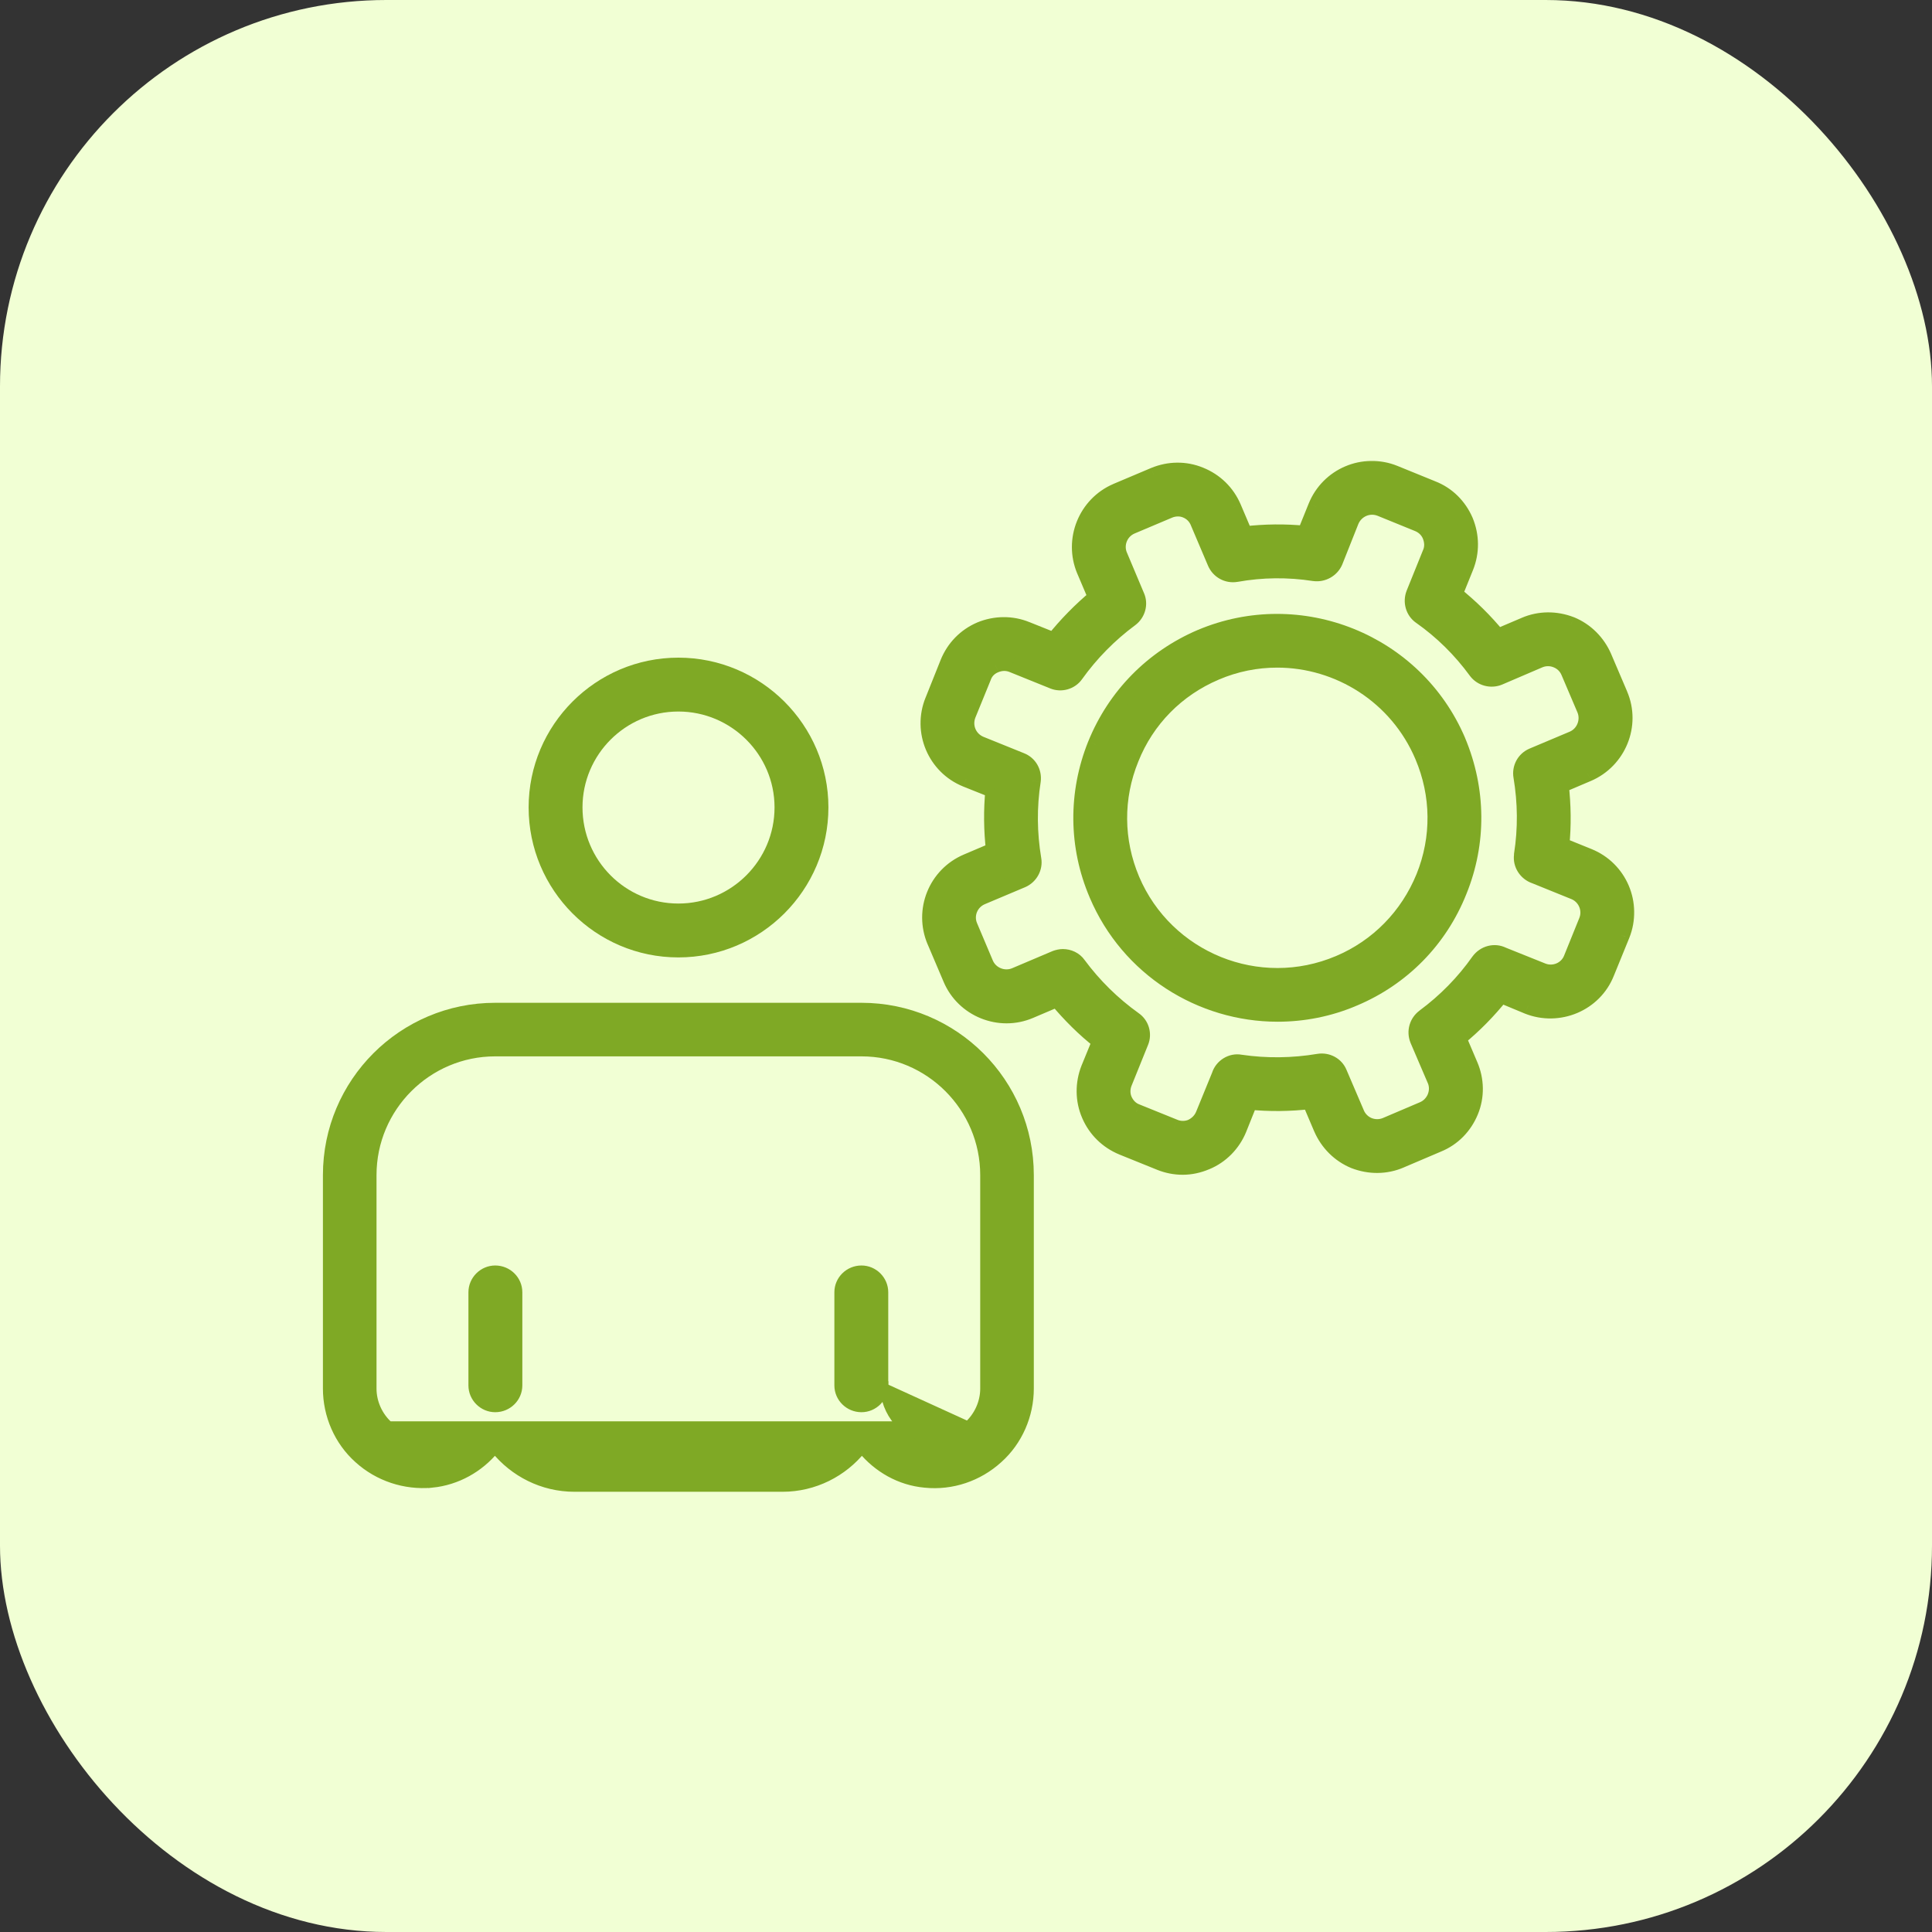
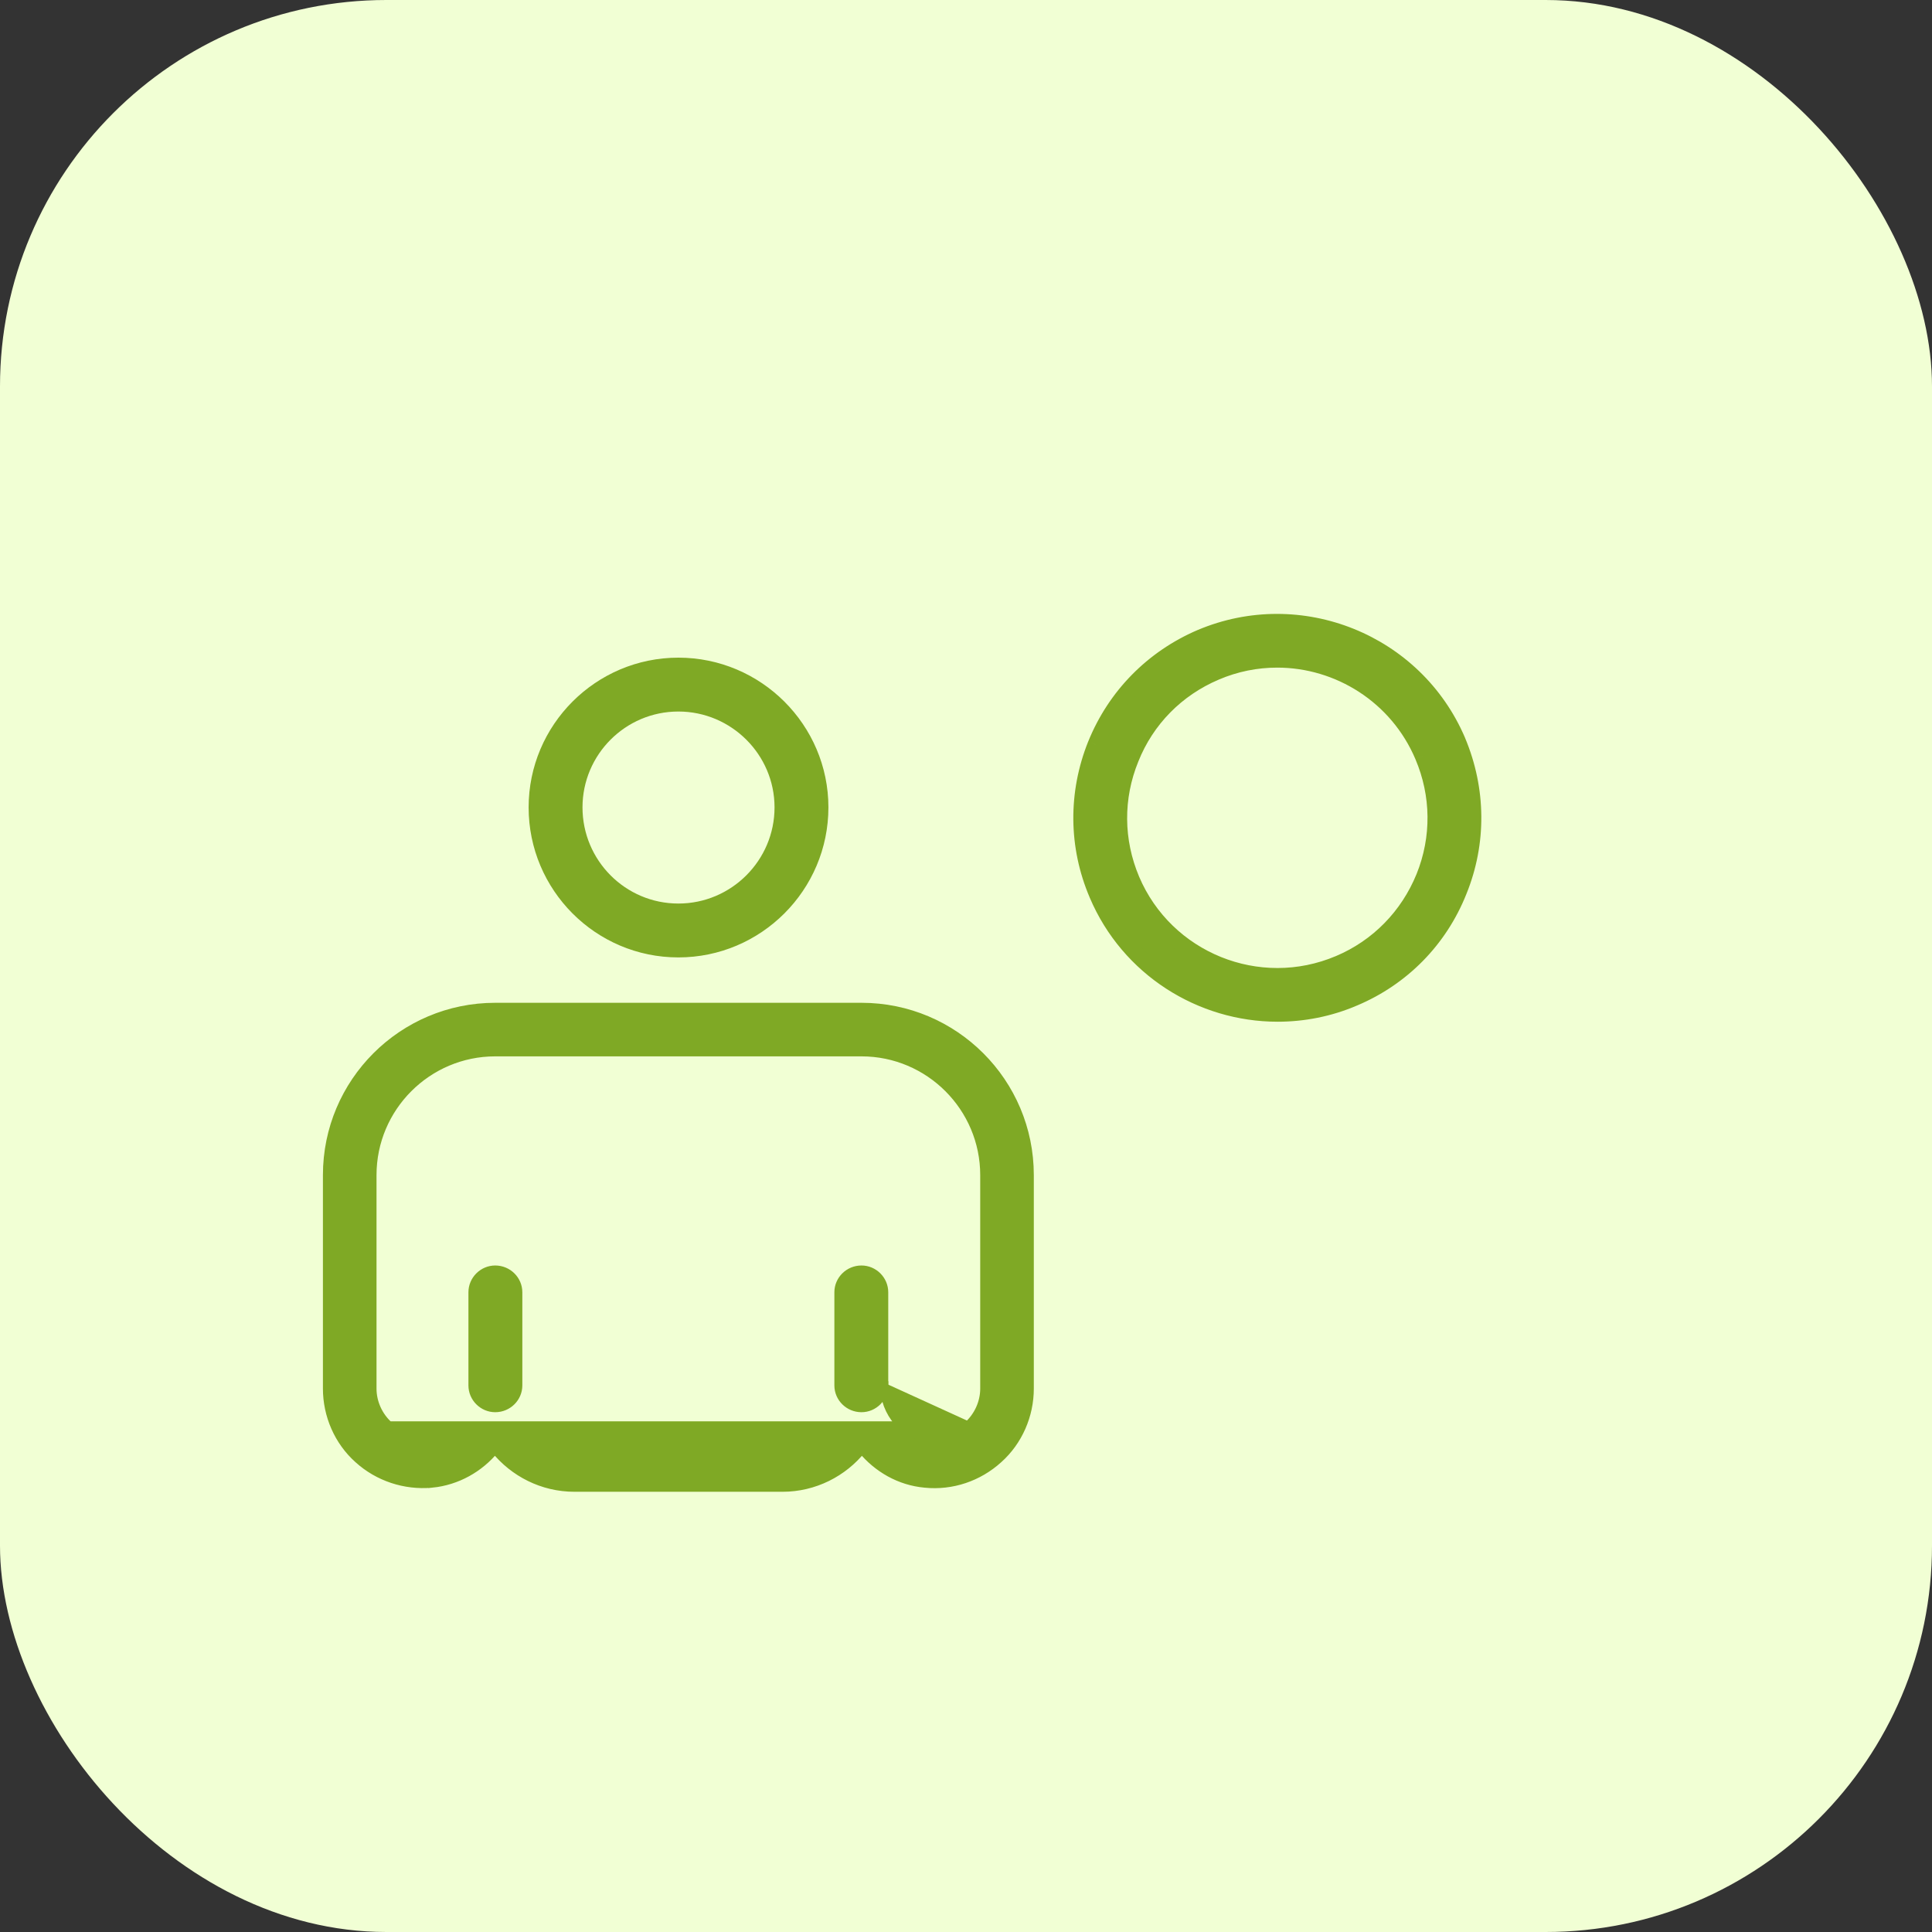
<svg xmlns="http://www.w3.org/2000/svg" width="70" height="70" viewBox="0 0 70 70" fill="none">
  <rect x="0" y="0" width="70" height="70" fill="#333333" stroke="none" />
  <rect width="70" height="70" rx="14" fill="#F1FFD4" />
  <mask id="path-2-outside-1_3654_7134" maskUnits="userSpaceOnUse" x="38.188" y="21.719" width="16" height="16" fill="black">
    <rect fill="white" x="38.188" y="21.719" width="16" height="16" />
-     <path d="M46.277 23.889C45.523 23.889 44.768 24.036 44.034 24.351C42.63 24.948 41.529 26.059 40.963 27.485C40.386 28.9 40.397 30.462 40.994 31.877C42.231 34.791 45.606 36.153 48.52 34.916C49.935 34.319 51.026 33.197 51.602 31.782C52.179 30.357 52.158 28.795 51.56 27.39C50.638 25.21 48.51 23.889 46.277 23.889ZM46.288 36.719C43.531 36.719 40.9 35.095 39.757 32.401C39.013 30.661 39.003 28.732 39.705 26.982C40.418 25.221 41.77 23.847 43.51 23.103C47.105 21.583 51.277 23.26 52.808 26.856C53.541 28.606 53.562 30.535 52.85 32.285C52.147 34.046 50.795 35.42 49.055 36.153C48.154 36.541 47.21 36.719 46.288 36.719Z" />
  </mask>
  <path d="M46.277 23.889C45.523 23.889 44.768 24.036 44.034 24.351C42.63 24.948 41.529 26.059 40.963 27.485C40.386 28.9 40.397 30.462 40.994 31.877C42.231 34.791 45.606 36.153 48.52 34.916C49.935 34.319 51.026 33.197 51.602 31.782C52.179 30.357 52.158 28.795 51.56 27.39C50.638 25.21 48.51 23.889 46.277 23.889ZM46.288 36.719C43.531 36.719 40.9 35.095 39.757 32.401C39.013 30.661 39.003 28.732 39.705 26.982C40.418 25.221 41.77 23.847 43.51 23.103C47.105 21.583 51.277 23.26 52.808 26.856C53.541 28.606 53.562 30.535 52.85 32.285C52.147 34.046 50.795 35.42 49.055 36.153C48.154 36.541 47.21 36.719 46.288 36.719Z" fill="#7FA925" />
  <path d="M44.034 24.351L44.152 24.626L44.152 24.627L44.034 24.351ZM40.963 27.485L41.242 27.595L41.241 27.598L40.963 27.485ZM40.994 31.877L40.718 31.994L40.718 31.993L40.994 31.877ZM48.52 34.916L48.403 34.64L48.404 34.64L48.52 34.916ZM51.602 31.782L51.88 31.895L51.88 31.895L51.602 31.782ZM51.56 27.39L51.284 27.508L51.284 27.507L51.56 27.39ZM39.757 32.401L40.033 32.283L40.034 32.284L39.757 32.401ZM39.705 26.982L39.426 26.87L39.427 26.869L39.705 26.982ZM43.51 23.103L43.392 22.827L43.393 22.827L43.51 23.103ZM52.808 26.856L53.084 26.738L53.084 26.74L52.808 26.856ZM52.85 32.285L52.571 32.174L52.572 32.172L52.85 32.285ZM49.055 36.153L48.937 35.878L48.939 35.877L49.055 36.153ZM46.277 24.189C45.562 24.189 44.848 24.328 44.152 24.626L43.916 24.075C44.688 23.744 45.483 23.589 46.277 23.589V24.189ZM44.152 24.627C42.819 25.193 41.778 26.246 41.242 27.595L40.684 27.374C41.28 25.873 42.44 24.703 43.917 24.074L44.152 24.627ZM41.241 27.598C40.694 28.939 40.704 30.418 41.271 31.76L40.718 31.993C40.09 30.505 40.078 28.861 40.685 27.372L41.241 27.598ZM41.27 31.759C42.443 34.521 45.642 35.813 48.403 34.64L48.638 35.193C45.571 36.494 42.02 35.061 40.718 31.994L41.27 31.759ZM48.404 34.64C49.744 34.074 50.777 33.012 51.324 31.669L51.88 31.895C51.274 33.383 50.127 34.564 48.637 35.193L48.404 34.64ZM51.324 31.67C51.87 30.319 51.851 28.84 51.284 27.508L51.836 27.273C52.465 28.75 52.487 30.395 51.88 31.895L51.324 31.67ZM51.284 27.507C50.41 25.442 48.394 24.189 46.277 24.189V23.589C48.627 23.589 50.865 24.978 51.837 27.273L51.284 27.507ZM46.288 37.019C43.415 37.019 40.672 35.327 39.481 32.518L40.034 32.284C41.127 34.863 43.647 36.419 46.288 36.419V37.019ZM39.482 32.519C38.706 30.704 38.695 28.693 39.426 26.87L39.983 27.093C39.31 28.771 39.321 30.617 40.033 32.283L39.482 32.519ZM39.427 26.869C40.169 25.034 41.58 23.603 43.392 22.827L43.628 23.379C41.961 24.092 40.666 25.407 39.983 27.094L39.427 26.869ZM43.393 22.827C47.14 21.243 51.488 22.99 53.084 26.738L52.532 26.973C51.066 23.531 47.07 21.924 43.627 23.38L43.393 22.827ZM53.084 26.74C53.848 28.562 53.871 30.573 53.127 32.399L52.572 32.172C53.254 30.497 53.234 28.65 52.531 26.972L53.084 26.74ZM53.128 32.397C52.396 34.232 50.985 35.665 49.172 36.43L48.939 35.877C50.605 35.174 51.898 33.861 52.571 32.174L53.128 32.397ZM49.174 36.429C48.233 36.834 47.249 37.019 46.288 37.019V36.419C47.172 36.419 48.075 36.249 48.937 35.878L49.174 36.429Z" fill="#7FA925" mask="url(#path-2-outside-1_3654_7134)" />
  <mask id="path-4-outside-2_3654_7134" maskUnits="userSpaceOnUse" x="32.653" y="16.264" width="27" height="27" fill="black">
    <rect fill="white" x="32.653" y="16.264" width="27" height="27" />
    <path d="M38.509 34.686C38.719 34.686 38.928 34.78 39.054 34.958C39.62 35.723 40.301 36.394 41.077 36.95C41.339 37.128 41.434 37.464 41.318 37.746L40.721 39.224C40.637 39.434 40.637 39.654 40.721 39.853C40.815 40.063 40.972 40.22 41.172 40.294L42.545 40.849C42.744 40.933 42.974 40.933 43.174 40.849C43.373 40.755 43.53 40.598 43.614 40.398L44.201 38.962C44.295 38.658 44.62 38.449 44.945 38.512C45.878 38.648 46.832 38.638 47.775 38.48C48.09 38.428 48.394 38.596 48.509 38.879L49.138 40.346C49.222 40.545 49.379 40.703 49.578 40.786C49.788 40.87 50.008 40.87 50.218 40.786L51.57 40.21C51.769 40.126 51.926 39.958 52.01 39.759C52.094 39.549 52.094 39.329 52.01 39.13L51.381 37.663C51.266 37.369 51.36 37.044 51.612 36.856C52.377 36.289 53.048 35.608 53.593 34.832C53.792 34.56 54.148 34.466 54.442 34.612L55.878 35.189C56.297 35.357 56.779 35.157 56.947 34.738L57.503 33.365C57.67 32.946 57.461 32.464 57.041 32.296L55.616 31.719C55.312 31.614 55.113 31.311 55.155 30.996C55.155 30.986 55.155 30.975 55.155 30.965C55.301 30.021 55.291 29.078 55.134 28.134C55.081 27.831 55.239 27.526 55.532 27.401L56.999 26.782C57.408 26.604 57.607 26.111 57.429 25.692L56.853 24.34C56.769 24.141 56.612 23.983 56.402 23.9C56.203 23.816 55.972 23.816 55.773 23.9L54.306 24.529C54.023 24.644 53.687 24.56 53.498 24.308C52.932 23.533 52.251 22.862 51.475 22.317C51.224 22.139 51.13 21.803 51.245 21.51L51.842 20.032C51.926 19.833 51.916 19.613 51.832 19.403C51.748 19.204 51.591 19.047 51.381 18.963L50.019 18.407C49.589 18.239 49.117 18.449 48.939 18.868L48.352 20.346C48.226 20.629 47.922 20.797 47.618 20.755C46.675 20.608 45.721 20.619 44.788 20.786C44.473 20.839 44.169 20.671 44.044 20.378L43.425 18.921C43.341 18.711 43.184 18.554 42.975 18.47C42.776 18.386 42.545 18.396 42.346 18.48L40.983 19.057C40.574 19.235 40.375 19.717 40.553 20.137L41.172 21.604C41.297 21.887 41.203 22.223 40.952 22.411C40.186 22.977 39.515 23.659 38.96 24.434C38.782 24.686 38.446 24.78 38.163 24.665L36.685 24.067C36.476 23.984 36.256 23.994 36.056 24.078C35.847 24.162 35.689 24.319 35.616 24.529L35.061 25.891C34.893 26.321 35.092 26.793 35.511 26.971L36.989 27.568C37.283 27.684 37.45 27.977 37.408 28.292C37.262 29.235 37.272 30.189 37.429 31.132C37.482 31.436 37.314 31.74 37.031 31.866L35.564 32.484C35.144 32.663 34.945 33.145 35.123 33.564L35.7 34.927C35.878 35.336 36.371 35.535 36.79 35.356L38.247 34.738C38.331 34.707 38.425 34.686 38.509 34.686ZM42.849 42.264C42.576 42.264 42.304 42.212 42.042 42.107L40.669 41.551C40.134 41.331 39.715 40.922 39.484 40.388C39.253 39.853 39.254 39.256 39.463 38.721L39.872 37.726C39.295 37.275 38.771 36.751 38.299 36.185L37.314 36.604C36.214 37.076 34.924 36.551 34.463 35.451L33.886 34.099C33.415 32.988 33.928 31.709 35.04 31.237L36.025 30.818C35.941 30.095 35.931 29.35 36.004 28.617L35.008 28.218C33.897 27.768 33.362 26.499 33.813 25.388L34.358 24.026C34.578 23.48 34.987 23.061 35.522 22.831C36.056 22.61 36.654 22.6 37.188 22.82L38.184 23.218C38.645 22.642 39.159 22.118 39.725 21.646L39.306 20.661C38.845 19.56 39.358 18.281 40.459 17.81L41.822 17.233C42.356 17.013 42.943 17.002 43.478 17.223C44.023 17.443 44.442 17.852 44.673 18.386L45.092 19.371C45.826 19.288 46.559 19.277 47.293 19.351L47.692 18.365C48.142 17.244 49.411 16.709 50.522 17.16L51.884 17.715C52.429 17.925 52.849 18.344 53.079 18.879C53.299 19.413 53.31 20 53.09 20.545L52.691 21.531C53.268 21.992 53.792 22.506 54.264 23.082L55.249 22.663C55.784 22.432 56.371 22.432 56.916 22.642C57.45 22.862 57.87 23.281 58.1 23.816L58.677 25.168C59.148 26.269 58.624 27.547 57.524 28.019L56.538 28.438C56.622 29.172 56.633 29.906 56.559 30.64L57.545 31.038C58.666 31.489 59.201 32.757 58.75 33.879L58.194 35.241C57.754 36.352 56.475 36.887 55.364 36.447L54.379 36.038C53.918 36.614 53.404 37.139 52.828 37.61L53.247 38.596C53.478 39.13 53.488 39.728 53.268 40.262C53.048 40.797 52.639 41.227 52.094 41.447L50.742 42.023C50.207 42.254 49.62 42.254 49.075 42.044C48.541 41.824 48.121 41.405 47.891 40.87L47.471 39.885C46.737 39.969 46.004 39.979 45.27 39.906L44.872 40.902C44.652 41.436 44.232 41.866 43.698 42.086C43.425 42.201 43.142 42.264 42.849 42.264Z" />
  </mask>
-   <path d="M38.509 34.686C38.719 34.686 38.928 34.78 39.054 34.958C39.62 35.723 40.301 36.394 41.077 36.95C41.339 37.128 41.434 37.464 41.318 37.746L40.721 39.224C40.637 39.434 40.637 39.654 40.721 39.853C40.815 40.063 40.972 40.22 41.172 40.294L42.545 40.849C42.744 40.933 42.974 40.933 43.174 40.849C43.373 40.755 43.53 40.598 43.614 40.398L44.201 38.962C44.295 38.658 44.62 38.449 44.945 38.512C45.878 38.648 46.832 38.638 47.775 38.48C48.09 38.428 48.394 38.596 48.509 38.879L49.138 40.346C49.222 40.545 49.379 40.703 49.578 40.786C49.788 40.87 50.008 40.87 50.218 40.786L51.57 40.21C51.769 40.126 51.926 39.958 52.01 39.759C52.094 39.549 52.094 39.329 52.01 39.13L51.381 37.663C51.266 37.369 51.36 37.044 51.612 36.856C52.377 36.289 53.048 35.608 53.593 34.832C53.792 34.56 54.148 34.466 54.442 34.612L55.878 35.189C56.297 35.357 56.779 35.157 56.947 34.738L57.503 33.365C57.67 32.946 57.461 32.464 57.041 32.296L55.616 31.719C55.312 31.614 55.113 31.311 55.155 30.996C55.155 30.986 55.155 30.975 55.155 30.965C55.301 30.021 55.291 29.078 55.134 28.134C55.081 27.831 55.239 27.526 55.532 27.401L56.999 26.782C57.408 26.604 57.607 26.111 57.429 25.692L56.853 24.34C56.769 24.141 56.612 23.983 56.402 23.9C56.203 23.816 55.972 23.816 55.773 23.9L54.306 24.529C54.023 24.644 53.687 24.56 53.498 24.308C52.932 23.533 52.251 22.862 51.475 22.317C51.224 22.139 51.13 21.803 51.245 21.51L51.842 20.032C51.926 19.833 51.916 19.613 51.832 19.403C51.748 19.204 51.591 19.047 51.381 18.963L50.019 18.407C49.589 18.239 49.117 18.449 48.939 18.868L48.352 20.346C48.226 20.629 47.922 20.797 47.618 20.755C46.675 20.608 45.721 20.619 44.788 20.786C44.473 20.839 44.169 20.671 44.044 20.378L43.425 18.921C43.341 18.711 43.184 18.554 42.975 18.47C42.776 18.386 42.545 18.396 42.346 18.48L40.983 19.057C40.574 19.235 40.375 19.717 40.553 20.137L41.172 21.604C41.297 21.887 41.203 22.223 40.952 22.411C40.186 22.977 39.515 23.659 38.96 24.434C38.782 24.686 38.446 24.78 38.163 24.665L36.685 24.067C36.476 23.984 36.256 23.994 36.056 24.078C35.847 24.162 35.689 24.319 35.616 24.529L35.061 25.891C34.893 26.321 35.092 26.793 35.511 26.971L36.989 27.568C37.283 27.684 37.45 27.977 37.408 28.292C37.262 29.235 37.272 30.189 37.429 31.132C37.482 31.436 37.314 31.74 37.031 31.866L35.564 32.484C35.144 32.663 34.945 33.145 35.123 33.564L35.7 34.927C35.878 35.336 36.371 35.535 36.79 35.356L38.247 34.738C38.331 34.707 38.425 34.686 38.509 34.686ZM42.849 42.264C42.576 42.264 42.304 42.212 42.042 42.107L40.669 41.551C40.134 41.331 39.715 40.922 39.484 40.388C39.253 39.853 39.254 39.256 39.463 38.721L39.872 37.726C39.295 37.275 38.771 36.751 38.299 36.185L37.314 36.604C36.214 37.076 34.924 36.551 34.463 35.451L33.886 34.099C33.415 32.988 33.928 31.709 35.04 31.237L36.025 30.818C35.941 30.095 35.931 29.35 36.004 28.617L35.008 28.218C33.897 27.768 33.362 26.499 33.813 25.388L34.358 24.026C34.578 23.48 34.987 23.061 35.522 22.831C36.056 22.61 36.654 22.6 37.188 22.82L38.184 23.218C38.645 22.642 39.159 22.118 39.725 21.646L39.306 20.661C38.845 19.56 39.358 18.281 40.459 17.81L41.822 17.233C42.356 17.013 42.943 17.002 43.478 17.223C44.023 17.443 44.442 17.852 44.673 18.386L45.092 19.371C45.826 19.288 46.559 19.277 47.293 19.351L47.692 18.365C48.142 17.244 49.411 16.709 50.522 17.16L51.884 17.715C52.429 17.925 52.849 18.344 53.079 18.879C53.299 19.413 53.31 20 53.09 20.545L52.691 21.531C53.268 21.992 53.792 22.506 54.264 23.082L55.249 22.663C55.784 22.432 56.371 22.432 56.916 22.642C57.45 22.862 57.87 23.281 58.1 23.816L58.677 25.168C59.148 26.269 58.624 27.547 57.524 28.019L56.538 28.438C56.622 29.172 56.633 29.906 56.559 30.64L57.545 31.038C58.666 31.489 59.201 32.757 58.75 33.879L58.194 35.241C57.754 36.352 56.475 36.887 55.364 36.447L54.379 36.038C53.918 36.614 53.404 37.139 52.828 37.61L53.247 38.596C53.478 39.13 53.488 39.728 53.268 40.262C53.048 40.797 52.639 41.227 52.094 41.447L50.742 42.023C50.207 42.254 49.62 42.254 49.075 42.044C48.541 41.824 48.121 41.405 47.891 40.87L47.471 39.885C46.737 39.969 46.004 39.979 45.27 39.906L44.872 40.902C44.652 41.436 44.232 41.866 43.698 42.086C43.425 42.201 43.142 42.264 42.849 42.264Z" fill="#7FA925" />
-   <path d="M39.054 34.958L38.813 35.137L38.809 35.131L39.054 34.958ZM41.077 36.95L40.908 37.198L40.903 37.194L41.077 36.95ZM41.318 37.746L41.04 37.634L41.041 37.633L41.318 37.746ZM40.721 39.224L40.442 39.113L40.443 39.112L40.721 39.224ZM40.721 39.853L40.447 39.977L40.444 39.97L40.721 39.853ZM41.172 40.294L41.275 40.012L41.284 40.016L41.172 40.294ZM42.545 40.849L42.657 40.571L42.661 40.573L42.545 40.849ZM43.174 40.849L43.302 41.121L43.29 41.126L43.174 40.849ZM43.614 40.398L43.892 40.512L43.891 40.515L43.614 40.398ZM44.201 38.962L44.487 39.051L44.484 39.064L44.479 39.076L44.201 38.962ZM44.945 38.512L44.902 38.809L44.888 38.806L44.945 38.512ZM48.509 38.879L48.233 38.997L48.231 38.992L48.509 38.879ZM49.138 40.346L49.414 40.228L49.414 40.23L49.138 40.346ZM49.578 40.786L49.467 41.065L49.462 41.063L49.578 40.786ZM50.218 40.786L50.335 41.062L50.329 41.065L50.218 40.786ZM51.57 40.21L51.452 39.934L51.453 39.933L51.57 40.21ZM52.01 39.759L52.289 39.87L52.287 39.875L52.01 39.759ZM52.01 39.13L52.286 39.012L52.287 39.014L52.01 39.13ZM51.381 37.663L51.105 37.781L51.102 37.772L51.381 37.663ZM51.612 36.856L51.432 36.616L51.433 36.614L51.612 36.856ZM53.593 34.832L53.347 34.66L53.351 34.655L53.593 34.832ZM54.442 34.612L54.33 34.891L54.319 34.886L54.308 34.881L54.442 34.612ZM55.878 35.189L55.767 35.467L55.766 35.467L55.878 35.189ZM56.947 34.738L56.669 34.627L56.669 34.626L56.947 34.738ZM57.503 33.365L57.781 33.476L57.781 33.477L57.503 33.365ZM57.041 32.296L56.93 32.574L56.929 32.574L57.041 32.296ZM55.616 31.719L55.714 31.436L55.721 31.438L55.728 31.441L55.616 31.719ZM55.155 30.996H55.455V31.016L55.452 31.036L55.155 30.996ZM55.155 30.965H54.855V30.941L54.858 30.919L55.155 30.965ZM55.134 28.134L55.429 28.084L55.43 28.085L55.134 28.134ZM55.532 27.401L55.414 27.125L55.416 27.124L55.532 27.401ZM56.999 26.782L57.119 27.057L57.116 27.059L56.999 26.782ZM57.429 25.692L57.705 25.575L57.705 25.575L57.429 25.692ZM56.853 24.34L56.577 24.458L56.576 24.456L56.853 24.34ZM56.402 23.9L56.291 24.178L56.286 24.176L56.402 23.9ZM55.773 23.9L55.655 23.624L55.657 23.623L55.773 23.9ZM54.306 24.529L54.424 24.804L54.419 24.806L54.306 24.529ZM53.498 24.308L53.258 24.488L53.256 24.485L53.498 24.308ZM51.475 22.317L51.303 22.562L51.302 22.562L51.475 22.317ZM51.245 21.51L50.966 21.4L50.967 21.397L51.245 21.51ZM51.842 20.032L51.564 19.919L51.566 19.915L51.842 20.032ZM51.832 19.403L52.108 19.287L52.111 19.291L51.832 19.403ZM51.381 18.963L51.27 19.241L51.268 19.24L51.381 18.963ZM50.019 18.407L50.128 18.128L50.132 18.129L50.019 18.407ZM48.939 18.868L48.66 18.758L48.663 18.751L48.939 18.868ZM48.352 20.346L48.631 20.457L48.626 20.468L48.352 20.346ZM47.618 20.755L47.577 21.052L47.572 21.052L47.618 20.755ZM44.788 20.786L44.841 21.082L44.837 21.082L44.788 20.786ZM44.044 20.378L43.768 20.496L43.768 20.495L44.044 20.378ZM43.425 18.921L43.149 19.038L43.147 19.032L43.425 18.921ZM42.975 18.47L42.863 18.748L42.858 18.746L42.975 18.47ZM42.346 18.48L42.229 18.204L42.229 18.204L42.346 18.48ZM40.983 19.057L40.863 18.782L40.866 18.781L40.983 19.057ZM40.553 20.137L40.829 20.019L40.83 20.02L40.553 20.137ZM41.172 21.604L40.897 21.726L40.895 21.721L41.172 21.604ZM40.952 22.411L41.132 22.651L41.13 22.652L40.952 22.411ZM38.96 24.434L38.715 24.261L38.716 24.26L38.96 24.434ZM38.163 24.665L38.276 24.387L38.276 24.387L38.163 24.665ZM36.685 24.067L36.797 23.789L36.798 23.789L36.685 24.067ZM36.056 24.078L36.173 24.354L36.168 24.356L36.056 24.078ZM35.616 24.529L35.899 24.628L35.897 24.635L35.894 24.642L35.616 24.529ZM35.061 25.891L34.781 25.782L34.783 25.778L35.061 25.891ZM35.511 26.971L35.399 27.249L35.394 27.247L35.511 26.971ZM36.989 27.568L36.88 27.848L36.877 27.846L36.989 27.568ZM37.408 28.292L37.706 28.331L37.705 28.338L37.408 28.292ZM37.429 31.132L37.134 31.183L37.134 31.182L37.429 31.132ZM37.031 31.866L37.153 32.14L37.148 32.142L37.031 31.866ZM35.564 32.484L35.446 32.208L35.447 32.208L35.564 32.484ZM35.123 33.564L35.4 33.447L35.4 33.447L35.123 33.564ZM35.7 34.927L35.425 35.047L35.424 35.044L35.7 34.927ZM36.79 35.356L36.673 35.08L36.673 35.08L36.79 35.356ZM38.247 34.738L38.13 34.462L38.142 34.457L38.247 34.738ZM42.042 42.107L41.93 42.386L41.929 42.385L42.042 42.107ZM40.669 41.551L40.556 41.83L40.554 41.829L40.669 41.551ZM39.463 38.721L39.184 38.612L39.186 38.608L39.463 38.721ZM39.872 37.726L40.056 37.489L40.236 37.629L40.149 37.84L39.872 37.726ZM38.299 36.185L38.182 35.909L38.387 35.821L38.53 35.993L38.299 36.185ZM37.314 36.604L37.196 36.328L37.197 36.328L37.314 36.604ZM34.463 35.451L34.739 35.333L34.74 35.335L34.463 35.451ZM33.886 34.099L33.611 34.216L33.61 34.216L33.886 34.099ZM35.04 31.237L35.157 31.513L35.157 31.513L35.04 31.237ZM36.025 30.818L36.323 30.783L36.349 31.006L36.142 31.094L36.025 30.818ZM36.004 28.617L36.115 28.338L36.325 28.422L36.303 28.646L36.004 28.617ZM35.008 28.218L34.897 28.497L34.895 28.496L35.008 28.218ZM33.813 25.388L34.092 25.5L34.091 25.501L33.813 25.388ZM34.358 24.026L34.08 23.914L34.08 23.913L34.358 24.026ZM35.522 22.831L35.403 22.555L35.407 22.553L35.522 22.831ZM37.188 22.82L37.077 23.099L37.074 23.097L37.188 22.82ZM38.184 23.218L38.418 23.406L38.279 23.579L38.073 23.497L38.184 23.218ZM39.725 21.646L40.001 21.529L40.089 21.734L39.917 21.877L39.725 21.646ZM39.306 20.661L39.03 20.778L39.029 20.777L39.306 20.661ZM40.459 17.81L40.341 17.534L40.342 17.533L40.459 17.81ZM41.822 17.233L41.705 16.957L41.707 16.956L41.822 17.233ZM43.478 17.223L43.365 17.501L43.363 17.5L43.478 17.223ZM44.673 18.386L44.948 18.267L44.949 18.269L44.673 18.386ZM45.092 19.371L45.126 19.669L44.904 19.695L44.816 19.489L45.092 19.371ZM47.293 19.351L47.571 19.463L47.487 19.671L47.263 19.649L47.293 19.351ZM47.692 18.365L47.97 18.477L47.97 18.478L47.692 18.365ZM50.522 17.16L50.635 16.882L50.635 16.882L50.522 17.16ZM51.884 17.715L51.777 17.995L51.771 17.993L51.884 17.715ZM53.079 18.879L53.355 18.76L53.357 18.765L53.079 18.879ZM53.09 20.545L53.368 20.658L53.368 20.658L53.09 20.545ZM52.691 21.531L52.504 21.765L52.33 21.625L52.413 21.418L52.691 21.531ZM54.264 23.082L54.381 23.358L54.174 23.446L54.032 23.272L54.264 23.082ZM55.249 22.663L55.368 22.938L55.367 22.939L55.249 22.663ZM56.916 22.642L57.023 22.362L57.03 22.364L56.916 22.642ZM58.1 23.816L58.376 23.697L58.376 23.698L58.1 23.816ZM58.677 25.168L58.401 25.286L58.401 25.286L58.677 25.168ZM57.524 28.019L57.642 28.295L57.641 28.295L57.524 28.019ZM56.538 28.438L56.24 28.472L56.215 28.25L56.421 28.162L56.538 28.438ZM56.559 30.64L56.447 30.918L56.239 30.834L56.261 30.61L56.559 30.64ZM57.545 31.038L57.433 31.316L57.432 31.316L57.545 31.038ZM58.75 33.879L59.029 33.99L59.028 33.992L58.75 33.879ZM58.194 35.241L57.916 35.131L57.917 35.128L58.194 35.241ZM55.364 36.447L55.254 36.726L55.249 36.724L55.364 36.447ZM54.379 36.038L54.145 35.85L54.286 35.674L54.494 35.761L54.379 36.038ZM52.828 37.61L52.552 37.728L52.464 37.52L52.638 37.378L52.828 37.61ZM53.247 38.596L52.972 38.714L52.971 38.713L53.247 38.596ZM52.094 41.447L51.976 41.171L51.982 41.169L52.094 41.447ZM50.742 42.023L50.623 41.748L50.624 41.747L50.742 42.023ZM49.075 42.044L48.967 42.324L48.961 42.322L49.075 42.044ZM47.891 40.87L47.615 40.989L47.614 40.988L47.891 40.87ZM47.471 39.885L47.437 39.587L47.66 39.561L47.747 39.767L47.471 39.885ZM45.27 39.906L44.992 39.794L45.075 39.585L45.3 39.607L45.27 39.906ZM44.872 40.902L45.15 41.013L45.149 41.016L44.872 40.902ZM43.698 42.086L43.581 41.81L43.584 41.809L43.698 42.086ZM38.509 34.386C38.804 34.386 39.111 34.518 39.299 34.785L38.809 35.131C38.746 35.042 38.633 34.986 38.509 34.986V34.386ZM39.295 34.78C39.843 35.52 40.502 36.169 41.252 36.706L40.903 37.194C40.101 36.62 39.398 35.927 38.813 35.137L39.295 34.78ZM41.246 36.702C41.627 36.961 41.764 37.448 41.596 37.86L41.041 37.633C41.103 37.479 41.051 37.295 40.908 37.198L41.246 36.702ZM41.596 37.859L40.999 39.337L40.443 39.112L41.04 37.634L41.596 37.859ZM40.999 39.336C40.944 39.476 40.946 39.614 40.998 39.737L40.444 39.97C40.328 39.694 40.331 39.392 40.442 39.113L40.999 39.336ZM40.995 39.73C41.061 39.877 41.162 39.971 41.275 40.012L41.068 40.575C40.783 40.47 40.57 40.249 40.447 39.977L40.995 39.73ZM41.284 40.016L42.657 40.571L42.432 41.127L41.059 40.572L41.284 40.016ZM42.661 40.573C42.786 40.625 42.932 40.625 43.057 40.573L43.29 41.126C43.016 41.241 42.702 41.241 42.428 41.126L42.661 40.573ZM43.045 40.578C43.183 40.513 43.285 40.408 43.337 40.282L43.891 40.515C43.776 40.787 43.563 40.997 43.302 41.12L43.045 40.578ZM43.336 40.285L43.923 38.849L44.479 39.076L43.892 40.512L43.336 40.285ZM43.914 38.873C44.052 38.431 44.52 38.124 45.002 38.217L44.888 38.806C44.721 38.774 44.539 38.886 44.487 39.051L43.914 38.873ZM44.989 38.215C45.89 38.347 46.813 38.337 47.726 38.184L47.825 38.776C46.851 38.938 45.866 38.949 44.902 38.809L44.989 38.215ZM47.726 38.184C48.174 38.11 48.617 38.348 48.787 38.765L48.231 38.992C48.171 38.843 48.006 38.746 47.825 38.776L47.726 38.184ZM48.785 38.76L49.414 40.228L48.862 40.464L48.233 38.997L48.785 38.76ZM49.414 40.23C49.468 40.356 49.568 40.456 49.695 40.51L49.462 41.063C49.191 40.949 48.976 40.734 48.861 40.462L49.414 40.23ZM49.69 40.508C49.828 40.563 49.968 40.563 50.106 40.508L50.329 41.065C50.048 41.177 49.748 41.177 49.467 41.065L49.69 40.508ZM50.1 40.51L51.452 39.934L51.688 40.486L50.335 41.062L50.1 40.51ZM51.453 39.933C51.574 39.883 51.677 39.777 51.734 39.643L52.287 39.875C52.175 40.14 51.965 40.369 51.686 40.486L51.453 39.933ZM51.731 39.648C51.788 39.508 51.785 39.369 51.734 39.246L52.287 39.014C52.403 39.289 52.4 39.591 52.289 39.87L51.731 39.648ZM51.734 39.248L51.105 37.781L51.657 37.544L52.286 39.012L51.734 39.248ZM51.102 37.772C50.937 37.352 51.073 36.884 51.432 36.616L51.792 37.096C51.647 37.204 51.595 37.386 51.66 37.553L51.102 37.772ZM51.433 36.614C52.173 36.067 52.821 35.408 53.347 34.66L53.838 35.005C53.274 35.808 52.58 36.512 51.79 37.097L51.433 36.614ZM53.351 34.655C53.631 34.272 54.144 34.128 54.576 34.344L54.308 34.881C54.153 34.803 53.953 34.848 53.835 35.009L53.351 34.655ZM54.554 34.334L55.99 34.91L55.766 35.467L54.33 34.891L54.554 34.334ZM55.989 34.91C56.259 35.018 56.564 34.888 56.669 34.627L57.226 34.85C56.995 35.427 56.335 35.695 55.767 35.467L55.989 34.91ZM56.669 34.626L57.225 33.252L57.781 33.477L57.225 34.851L56.669 34.626ZM57.224 33.254C57.33 32.99 57.197 32.681 56.93 32.574L57.153 32.017C57.724 32.246 58.011 32.901 57.781 33.476L57.224 33.254ZM56.929 32.574L55.504 31.997L55.728 31.441L57.154 32.018L56.929 32.574ZM55.518 32.003C55.088 31.855 54.795 31.422 54.857 30.956L55.452 31.036C55.43 31.199 55.536 31.374 55.714 31.436L55.518 32.003ZM54.855 30.996C54.855 30.996 54.855 30.996 54.855 30.996C54.855 30.996 54.855 30.996 54.855 30.996C54.855 30.996 54.855 30.996 54.855 30.996C54.855 30.996 54.855 30.996 54.855 30.996C54.855 30.996 54.855 30.996 54.855 30.996C54.855 30.996 54.855 30.996 54.855 30.996C54.855 30.996 54.855 30.996 54.855 30.996C54.855 30.996 54.855 30.996 54.855 30.996C54.855 30.995 54.855 30.995 54.855 30.995C54.855 30.995 54.855 30.995 54.855 30.995C54.855 30.995 54.855 30.995 54.855 30.995C54.855 30.995 54.855 30.995 54.855 30.995C54.855 30.995 54.855 30.995 54.855 30.995C54.855 30.995 54.855 30.995 54.855 30.995C54.855 30.995 54.855 30.995 54.855 30.995C54.855 30.995 54.855 30.995 54.855 30.995C54.855 30.995 54.855 30.995 54.855 30.995C54.855 30.995 54.855 30.995 54.855 30.995C54.855 30.995 54.855 30.995 54.855 30.995C54.855 30.995 54.855 30.995 54.855 30.995C54.855 30.995 54.855 30.995 54.855 30.995C54.855 30.995 54.855 30.995 54.855 30.995C54.855 30.995 54.855 30.995 54.855 30.995C54.855 30.995 54.855 30.995 54.855 30.995C54.855 30.994 54.855 30.994 54.855 30.994C54.855 30.994 54.855 30.994 54.855 30.994C54.855 30.994 54.855 30.994 54.855 30.994C54.855 30.994 54.855 30.994 54.855 30.994C54.855 30.994 54.855 30.994 54.855 30.994C54.855 30.994 54.855 30.994 54.855 30.994C54.855 30.994 54.855 30.994 54.855 30.994C54.855 30.994 54.855 30.994 54.855 30.994C54.855 30.994 54.855 30.994 54.855 30.994C54.855 30.994 54.855 30.994 54.855 30.994C54.855 30.994 54.855 30.994 54.855 30.994C54.855 30.994 54.855 30.994 54.855 30.994C54.855 30.994 54.855 30.994 54.855 30.994C54.855 30.994 54.855 30.994 54.855 30.994C54.855 30.994 54.855 30.994 54.855 30.994C54.855 30.994 54.855 30.994 54.855 30.994C54.855 30.994 54.855 30.994 54.855 30.994C54.855 30.994 54.855 30.994 54.855 30.994C54.855 30.993 54.855 30.993 54.855 30.993C54.855 30.993 54.855 30.993 54.855 30.993C54.855 30.993 54.855 30.993 54.855 30.993C54.855 30.993 54.855 30.993 54.855 30.993C54.855 30.993 54.855 30.993 54.855 30.993C54.855 30.993 54.855 30.993 54.855 30.993C54.855 30.993 54.855 30.993 54.855 30.993C54.855 30.993 54.855 30.993 54.855 30.993C54.855 30.993 54.855 30.993 54.855 30.993C54.855 30.993 54.855 30.993 54.855 30.993C54.855 30.993 54.855 30.993 54.855 30.993C54.855 30.993 54.855 30.993 54.855 30.993C54.855 30.993 54.855 30.993 54.855 30.993C54.855 30.993 54.855 30.993 54.855 30.993C54.855 30.993 54.855 30.993 54.855 30.992C54.855 30.992 54.855 30.992 54.855 30.992C54.855 30.992 54.855 30.992 54.855 30.992C54.855 30.992 54.855 30.992 54.855 30.992C54.855 30.992 54.855 30.992 54.855 30.992C54.855 30.992 54.855 30.992 54.855 30.992C54.855 30.992 54.855 30.992 54.855 30.992C54.855 30.992 54.855 30.992 54.855 30.992C54.855 30.992 54.855 30.992 54.855 30.992C54.855 30.992 54.855 30.992 54.855 30.992C54.855 30.992 54.855 30.992 54.855 30.992C54.855 30.992 54.855 30.992 54.855 30.992C54.855 30.992 54.855 30.992 54.855 30.992C54.855 30.992 54.855 30.992 54.855 30.992C54.855 30.992 54.855 30.992 54.855 30.992C54.855 30.992 54.855 30.992 54.855 30.992C54.855 30.992 54.855 30.992 54.855 30.992C54.855 30.991 54.855 30.991 54.855 30.991C54.855 30.991 54.855 30.991 54.855 30.991C54.855 30.991 54.855 30.991 54.855 30.991C54.855 30.991 54.855 30.991 54.855 30.991C54.855 30.991 54.855 30.991 54.855 30.991C54.855 30.991 54.855 30.991 54.855 30.991C54.855 30.991 54.855 30.991 54.855 30.991C54.855 30.991 54.855 30.991 54.855 30.991C54.855 30.991 54.855 30.991 54.855 30.991C54.855 30.991 54.855 30.991 54.855 30.991C54.855 30.991 54.855 30.991 54.855 30.991C54.855 30.991 54.855 30.991 54.855 30.991C54.855 30.991 54.855 30.991 54.855 30.991C54.855 30.991 54.855 30.991 54.855 30.991C54.855 30.991 54.855 30.991 54.855 30.991C54.855 30.991 54.855 30.991 54.855 30.991C54.855 30.991 54.855 30.991 54.855 30.991C54.855 30.991 54.855 30.991 54.855 30.991C54.855 30.99 54.855 30.99 54.855 30.99C54.855 30.99 54.855 30.99 54.855 30.99C54.855 30.99 54.855 30.99 54.855 30.99C54.855 30.99 54.855 30.99 54.855 30.99C54.855 30.99 54.855 30.99 54.855 30.99C54.855 30.99 54.855 30.99 54.855 30.99C54.855 30.99 54.855 30.99 54.855 30.99C54.855 30.99 54.855 30.99 54.855 30.99C54.855 30.99 54.855 30.99 54.855 30.99C54.855 30.99 54.855 30.99 54.855 30.99C54.855 30.99 54.855 30.99 54.855 30.99C54.855 30.99 54.855 30.99 54.855 30.99C54.855 30.99 54.855 30.99 54.855 30.99C54.855 30.99 54.855 30.99 54.855 30.99C54.855 30.99 54.855 30.99 54.855 30.989C54.855 30.989 54.855 30.989 54.855 30.989C54.855 30.989 54.855 30.989 54.855 30.989C54.855 30.989 54.855 30.989 54.855 30.989C54.855 30.989 54.855 30.989 54.855 30.989C54.855 30.989 54.855 30.989 54.855 30.989C54.855 30.989 54.855 30.989 54.855 30.989C54.855 30.989 54.855 30.989 54.855 30.989C54.855 30.989 54.855 30.989 54.855 30.989C54.855 30.989 54.855 30.989 54.855 30.989C54.855 30.989 54.855 30.989 54.855 30.989C54.855 30.989 54.855 30.989 54.855 30.989C54.855 30.989 54.855 30.989 54.855 30.989C54.855 30.989 54.855 30.989 54.855 30.989C54.855 30.989 54.855 30.989 54.855 30.989C54.855 30.989 54.855 30.989 54.855 30.989C54.855 30.989 54.855 30.989 54.855 30.989C54.855 30.988 54.855 30.988 54.855 30.988C54.855 30.988 54.855 30.988 54.855 30.988C54.855 30.988 54.855 30.988 54.855 30.988C54.855 30.988 54.855 30.988 54.855 30.988C54.855 30.988 54.855 30.988 54.855 30.988C54.855 30.988 54.855 30.988 54.855 30.988C54.855 30.988 54.855 30.988 54.855 30.988C54.855 30.988 54.855 30.988 54.855 30.988C54.855 30.988 54.855 30.988 54.855 30.988C54.855 30.988 54.855 30.988 54.855 30.988C54.855 30.988 54.855 30.988 54.855 30.988C54.855 30.988 54.855 30.988 54.855 30.988C54.855 30.988 54.855 30.988 54.855 30.988C54.855 30.988 54.855 30.988 54.855 30.988C54.855 30.988 54.855 30.988 54.855 30.988C54.855 30.988 54.855 30.988 54.855 30.988C54.855 30.988 54.855 30.988 54.855 30.988C54.855 30.988 54.855 30.988 54.855 30.987C54.855 30.987 54.855 30.987 54.855 30.987C54.855 30.987 54.855 30.987 54.855 30.987C54.855 30.987 54.855 30.987 54.855 30.987C54.855 30.987 54.855 30.987 54.855 30.987C54.855 30.987 54.855 30.987 54.855 30.987C54.855 30.987 54.855 30.987 54.855 30.987C54.855 30.987 54.855 30.987 54.855 30.987C54.855 30.987 54.855 30.987 54.855 30.987C54.855 30.987 54.855 30.987 54.855 30.987C54.855 30.987 54.855 30.987 54.855 30.987C54.855 30.987 54.855 30.987 54.855 30.987C54.855 30.987 54.855 30.987 54.855 30.987C54.855 30.987 54.855 30.987 54.855 30.987C54.855 30.987 54.855 30.987 54.855 30.987C54.855 30.987 54.855 30.986 54.855 30.986C54.855 30.986 54.855 30.986 54.855 30.986C54.855 30.986 54.855 30.986 54.855 30.986C54.855 30.986 54.855 30.986 54.855 30.986C54.855 30.986 54.855 30.986 54.855 30.986C54.855 30.986 54.855 30.986 54.855 30.986C54.855 30.986 54.855 30.986 54.855 30.986C54.855 30.986 54.855 30.986 54.855 30.986C54.855 30.986 54.855 30.986 54.855 30.986C54.855 30.986 54.855 30.986 54.855 30.986C54.855 30.986 54.855 30.986 54.855 30.986C54.855 30.986 54.855 30.986 54.855 30.986C54.855 30.986 54.855 30.986 54.855 30.986C54.855 30.986 54.855 30.986 54.855 30.986C54.855 30.986 54.855 30.986 54.855 30.986C54.855 30.986 54.855 30.986 54.855 30.986C54.855 30.986 54.855 30.986 54.855 30.985C54.855 30.985 54.855 30.985 54.855 30.985C54.855 30.985 54.855 30.985 54.855 30.985C54.855 30.985 54.855 30.985 54.855 30.985C54.855 30.985 54.855 30.985 54.855 30.985C54.855 30.985 54.855 30.985 54.855 30.985C54.855 30.985 54.855 30.985 54.855 30.985C54.855 30.985 54.855 30.985 54.855 30.985C54.855 30.985 54.855 30.985 54.855 30.985C54.855 30.985 54.855 30.985 54.855 30.985C54.855 30.985 54.855 30.985 54.855 30.985C54.855 30.985 54.855 30.985 54.855 30.985C54.855 30.985 54.855 30.985 54.855 30.985C54.855 30.985 54.855 30.985 54.855 30.985C54.855 30.985 54.855 30.985 54.855 30.985C54.855 30.985 54.855 30.985 54.855 30.985C54.855 30.985 54.855 30.985 54.855 30.985C54.855 30.985 54.855 30.985 54.855 30.985C54.855 30.985 54.855 30.985 54.855 30.984C54.855 30.984 54.855 30.984 54.855 30.984C54.855 30.984 54.855 30.984 54.855 30.984C54.855 30.984 54.855 30.984 54.855 30.984C54.855 30.984 54.855 30.984 54.855 30.984C54.855 30.984 54.855 30.984 54.855 30.984C54.855 30.984 54.855 30.984 54.855 30.984C54.855 30.984 54.855 30.984 54.855 30.984C54.855 30.984 54.855 30.984 54.855 30.984C54.855 30.984 54.855 30.984 54.855 30.984C54.855 30.984 54.855 30.984 54.855 30.984C54.855 30.984 54.855 30.984 54.855 30.984C54.855 30.984 54.855 30.984 54.855 30.984C54.855 30.984 54.855 30.984 54.855 30.984C54.855 30.984 54.855 30.984 54.855 30.984C54.855 30.984 54.855 30.983 54.855 30.983C54.855 30.983 54.855 30.983 54.855 30.983C54.855 30.983 54.855 30.983 54.855 30.983C54.855 30.983 54.855 30.983 54.855 30.983C54.855 30.983 54.855 30.983 54.855 30.983C54.855 30.983 54.855 30.983 54.855 30.983C54.855 30.983 54.855 30.983 54.855 30.983C54.855 30.983 54.855 30.983 54.855 30.983C54.855 30.983 54.855 30.983 54.855 30.983C54.855 30.983 54.855 30.983 54.855 30.983C54.855 30.983 54.855 30.983 54.855 30.983C54.855 30.983 54.855 30.983 54.855 30.983C54.855 30.983 54.855 30.983 54.855 30.983C54.855 30.983 54.855 30.983 54.855 30.983C54.855 30.983 54.855 30.983 54.855 30.983C54.855 30.983 54.855 30.983 54.855 30.983C54.855 30.983 54.855 30.983 54.855 30.983C54.855 30.983 54.855 30.983 54.855 30.983C54.855 30.983 54.855 30.982 54.855 30.982C54.855 30.982 54.855 30.982 54.855 30.982C54.855 30.982 54.855 30.982 54.855 30.982C54.855 30.982 54.855 30.982 54.855 30.982C54.855 30.982 54.855 30.982 54.855 30.982C54.855 30.982 54.855 30.982 54.855 30.982C54.855 30.982 54.855 30.982 54.855 30.982C54.855 30.982 54.855 30.982 54.855 30.982C54.855 30.982 54.855 30.982 54.855 30.982C54.855 30.982 54.855 30.982 54.855 30.982C54.855 30.982 54.855 30.982 54.855 30.982C54.855 30.982 54.855 30.982 54.855 30.982C54.855 30.982 54.855 30.982 54.855 30.982C54.855 30.982 54.855 30.982 54.855 30.982C54.855 30.982 54.855 30.982 54.855 30.982C54.855 30.982 54.855 30.982 54.855 30.982C54.855 30.982 54.855 30.982 54.855 30.981C54.855 30.981 54.855 30.981 54.855 30.981C54.855 30.981 54.855 30.981 54.855 30.981C54.855 30.981 54.855 30.981 54.855 30.981C54.855 30.981 54.855 30.981 54.855 30.981C54.855 30.981 54.855 30.981 54.855 30.981C54.855 30.981 54.855 30.981 54.855 30.981C54.855 30.981 54.855 30.981 54.855 30.981C54.855 30.981 54.855 30.981 54.855 30.981C54.855 30.981 54.855 30.981 54.855 30.981C54.855 30.981 54.855 30.981 54.855 30.981C54.855 30.981 54.855 30.981 54.855 30.981C54.855 30.981 54.855 30.981 54.855 30.981C54.855 30.981 54.855 30.981 54.855 30.981C54.855 30.981 54.855 30.981 54.855 30.981C54.855 30.981 54.855 30.98 54.855 30.98C54.855 30.98 54.855 30.98 54.855 30.98C54.855 30.98 54.855 30.98 54.855 30.98C54.855 30.98 54.855 30.98 54.855 30.98C54.855 30.98 54.855 30.98 54.855 30.98C54.855 30.98 54.855 30.98 54.855 30.98C54.855 30.98 54.855 30.98 54.855 30.98C54.855 30.98 54.855 30.98 54.855 30.98C54.855 30.98 54.855 30.98 54.855 30.98C54.855 30.98 54.855 30.98 54.855 30.98C54.855 30.98 54.855 30.98 54.855 30.98C54.855 30.98 54.855 30.98 54.855 30.98C54.855 30.98 54.855 30.98 54.855 30.98C54.855 30.98 54.855 30.98 54.855 30.98C54.855 30.98 54.855 30.98 54.855 30.98C54.855 30.98 54.855 30.98 54.855 30.98C54.855 30.98 54.855 30.98 54.855 30.98C54.855 30.98 54.855 30.98 54.855 30.98C54.855 30.979 54.855 30.979 54.855 30.979C54.855 30.979 54.855 30.979 54.855 30.979C54.855 30.979 54.855 30.979 54.855 30.979C54.855 30.979 54.855 30.979 54.855 30.979C54.855 30.979 54.855 30.979 54.855 30.979C54.855 30.979 54.855 30.979 54.855 30.979C54.855 30.979 54.855 30.979 54.855 30.979C54.855 30.979 54.855 30.979 54.855 30.979C54.855 30.979 54.855 30.979 54.855 30.979C54.855 30.979 54.855 30.979 54.855 30.979C54.855 30.979 54.855 30.979 54.855 30.979C54.855 30.979 54.855 30.979 54.855 30.979C54.855 30.979 54.855 30.979 54.855 30.979C54.855 30.979 54.855 30.979 54.855 30.979C54.855 30.979 54.855 30.979 54.855 30.979C54.855 30.979 54.855 30.979 54.855 30.979C54.855 30.979 54.855 30.978 54.855 30.978C54.855 30.978 54.855 30.978 54.855 30.978C54.855 30.978 54.855 30.978 54.855 30.978C54.855 30.978 54.855 30.978 54.855 30.978C54.855 30.978 54.855 30.978 54.855 30.978C54.855 30.978 54.855 30.978 54.855 30.978C54.855 30.978 54.855 30.978 54.855 30.978C54.855 30.978 54.855 30.978 54.855 30.978C54.855 30.978 54.855 30.978 54.855 30.978C54.855 30.978 54.855 30.978 54.855 30.978C54.855 30.978 54.855 30.978 54.855 30.978C54.855 30.978 54.855 30.978 54.855 30.978C54.855 30.978 54.855 30.978 54.855 30.978C54.855 30.978 54.855 30.978 54.855 30.978C54.855 30.978 54.855 30.978 54.855 30.978C54.855 30.977 54.855 30.977 54.855 30.977C54.855 30.977 54.855 30.977 54.855 30.977C54.855 30.977 54.855 30.977 54.855 30.977C54.855 30.977 54.855 30.977 54.855 30.977C54.855 30.977 54.855 30.977 54.855 30.977C54.855 30.977 54.855 30.977 54.855 30.977C54.855 30.977 54.855 30.977 54.855 30.977C54.855 30.977 54.855 30.977 54.855 30.977C54.855 30.977 54.855 30.977 54.855 30.977C54.855 30.977 54.855 30.977 54.855 30.977C54.855 30.977 54.855 30.977 54.855 30.977C54.855 30.977 54.855 30.977 54.855 30.977C54.855 30.977 54.855 30.977 54.855 30.977C54.855 30.977 54.855 30.977 54.855 30.977C54.855 30.977 54.855 30.977 54.855 30.977C54.855 30.977 54.855 30.977 54.855 30.977C54.855 30.977 54.855 30.977 54.855 30.977C54.855 30.977 54.855 30.977 54.855 30.977C54.855 30.976 54.855 30.976 54.855 30.976C54.855 30.976 54.855 30.976 54.855 30.976C54.855 30.976 54.855 30.976 54.855 30.976C54.855 30.976 54.855 30.976 54.855 30.976C54.855 30.976 54.855 30.976 54.855 30.976C54.855 30.976 54.855 30.976 54.855 30.976C54.855 30.976 54.855 30.976 54.855 30.976C54.855 30.976 54.855 30.976 54.855 30.976C54.855 30.976 54.855 30.976 54.855 30.976C54.855 30.976 54.855 30.976 54.855 30.976C54.855 30.976 54.855 30.976 54.855 30.976C54.855 30.976 54.855 30.976 54.855 30.976C54.855 30.976 54.855 30.976 54.855 30.976C54.855 30.976 54.855 30.976 54.855 30.976C54.855 30.976 54.855 30.976 54.855 30.976C54.855 30.976 54.855 30.976 54.855 30.976C54.855 30.976 54.855 30.975 54.855 30.975C54.855 30.975 54.855 30.975 54.855 30.975C54.855 30.975 54.855 30.975 54.855 30.975C54.855 30.975 54.855 30.975 54.855 30.975C54.855 30.975 54.855 30.975 54.855 30.975C54.855 30.975 54.855 30.975 54.855 30.975C54.855 30.975 54.855 30.975 54.855 30.975C54.855 30.975 54.855 30.975 54.855 30.975C54.855 30.975 54.855 30.975 54.855 30.975C54.855 30.975 54.855 30.975 54.855 30.975C54.855 30.975 54.855 30.975 54.855 30.975C54.855 30.975 54.855 30.975 54.855 30.975C54.855 30.975 54.855 30.975 54.855 30.975C54.855 30.975 54.855 30.975 54.855 30.975C54.855 30.975 54.855 30.975 54.855 30.975C54.855 30.974 54.855 30.974 54.855 30.974C54.855 30.974 54.855 30.974 54.855 30.974C54.855 30.974 54.855 30.974 54.855 30.974C54.855 30.974 54.855 30.974 54.855 30.974C54.855 30.974 54.855 30.974 54.855 30.974C54.855 30.974 54.855 30.974 54.855 30.974C54.855 30.974 54.855 30.974 54.855 30.974C54.855 30.974 54.855 30.974 54.855 30.974C54.855 30.974 54.855 30.974 54.855 30.974C54.855 30.974 54.855 30.974 54.855 30.974C54.855 30.974 54.855 30.974 54.855 30.974C54.855 30.974 54.855 30.974 54.855 30.974C54.855 30.974 54.855 30.974 54.855 30.974C54.855 30.974 54.855 30.974 54.855 30.974C54.855 30.974 54.855 30.974 54.855 30.974C54.855 30.974 54.855 30.974 54.855 30.974C54.855 30.974 54.855 30.974 54.855 30.974C54.855 30.974 54.855 30.974 54.855 30.974C54.855 30.973 54.855 30.973 54.855 30.973C54.855 30.973 54.855 30.973 54.855 30.973C54.855 30.973 54.855 30.973 54.855 30.973C54.855 30.973 54.855 30.973 54.855 30.973C54.855 30.973 54.855 30.973 54.855 30.973C54.855 30.973 54.855 30.973 54.855 30.973C54.855 30.973 54.855 30.973 54.855 30.973C54.855 30.973 54.855 30.973 54.855 30.973C54.855 30.973 54.855 30.973 54.855 30.973C54.855 30.973 54.855 30.973 54.855 30.973C54.855 30.973 54.855 30.973 54.855 30.973C54.855 30.973 54.855 30.973 54.855 30.973C54.855 30.973 54.855 30.973 54.855 30.973C54.855 30.973 54.855 30.973 54.855 30.973C54.855 30.973 54.855 30.973 54.855 30.973C54.855 30.973 54.855 30.973 54.855 30.973C54.855 30.973 54.855 30.972 54.855 30.972C54.855 30.972 54.855 30.972 54.855 30.972C54.855 30.972 54.855 30.972 54.855 30.972C54.855 30.972 54.855 30.972 54.855 30.972C54.855 30.972 54.855 30.972 54.855 30.972C54.855 30.972 54.855 30.972 54.855 30.972C54.855 30.972 54.855 30.972 54.855 30.972C54.855 30.972 54.855 30.972 54.855 30.972C54.855 30.972 54.855 30.972 54.855 30.972C54.855 30.972 54.855 30.972 54.855 30.972C54.855 30.972 54.855 30.972 54.855 30.972C54.855 30.972 54.855 30.972 54.855 30.972C54.855 30.972 54.855 30.972 54.855 30.972C54.855 30.972 54.855 30.972 54.855 30.972C54.855 30.972 54.855 30.972 54.855 30.972C54.855 30.971 54.855 30.971 54.855 30.971C54.855 30.971 54.855 30.971 54.855 30.971C54.855 30.971 54.855 30.971 54.855 30.971C54.855 30.971 54.855 30.971 54.855 30.971C54.855 30.971 54.855 30.971 54.855 30.971C54.855 30.971 54.855 30.971 54.855 30.971C54.855 30.971 54.855 30.971 54.855 30.971C54.855 30.971 54.855 30.971 54.855 30.971C54.855 30.971 54.855 30.971 54.855 30.971C54.855 30.971 54.855 30.971 54.855 30.971C54.855 30.971 54.855 30.971 54.855 30.971C54.855 30.971 54.855 30.971 54.855 30.971C54.855 30.971 54.855 30.971 54.855 30.971C54.855 30.971 54.855 30.971 54.855 30.971C54.855 30.971 54.855 30.971 54.855 30.971C54.855 30.971 54.855 30.971 54.855 30.971C54.855 30.971 54.855 30.971 54.855 30.971C54.855 30.971 54.855 30.971 54.855 30.97C54.855 30.97 54.855 30.97 54.855 30.97C54.855 30.97 54.855 30.97 54.855 30.97C54.855 30.97 54.855 30.97 54.855 30.97C54.855 30.97 54.855 30.97 54.855 30.97C54.855 30.97 54.855 30.97 54.855 30.97C54.855 30.97 54.855 30.97 54.855 30.97C54.855 30.97 54.855 30.97 54.855 30.97C54.855 30.97 54.855 30.97 54.855 30.97C54.855 30.97 54.855 30.97 54.855 30.97C54.855 30.97 54.855 30.97 54.855 30.97C54.855 30.97 54.855 30.97 54.855 30.97C54.855 30.97 54.855 30.97 54.855 30.97C54.855 30.97 54.855 30.97 54.855 30.97C54.855 30.97 54.855 30.97 54.855 30.97C54.855 30.97 54.855 30.97 54.855 30.97C54.855 30.97 54.855 30.97 54.855 30.97C54.855 30.969 54.855 30.969 54.855 30.969C54.855 30.969 54.855 30.969 54.855 30.969C54.855 30.969 54.855 30.969 54.855 30.969C54.855 30.969 54.855 30.969 54.855 30.969C54.855 30.969 54.855 30.969 54.855 30.969C54.855 30.969 54.855 30.969 54.855 30.969C54.855 30.969 54.855 30.969 54.855 30.969C54.855 30.969 54.855 30.969 54.855 30.969C54.855 30.969 54.855 30.969 54.855 30.969C54.855 30.969 54.855 30.969 54.855 30.969C54.855 30.969 54.855 30.969 54.855 30.969C54.855 30.969 54.855 30.969 54.855 30.969C54.855 30.969 54.855 30.969 54.855 30.969C54.855 30.969 54.855 30.969 54.855 30.969C54.855 30.969 54.855 30.969 54.855 30.968C54.855 30.968 54.855 30.968 54.855 30.968C54.855 30.968 54.855 30.968 54.855 30.968C54.855 30.968 54.855 30.968 54.855 30.968C54.855 30.968 54.855 30.968 54.855 30.968C54.855 30.968 54.855 30.968 54.855 30.968C54.855 30.968 54.855 30.968 54.855 30.968C54.855 30.968 54.855 30.968 54.855 30.968C54.855 30.968 54.855 30.968 54.855 30.968C54.855 30.968 54.855 30.968 54.855 30.968C54.855 30.968 54.855 30.968 54.855 30.968C54.855 30.968 54.855 30.968 54.855 30.968C54.855 30.968 54.855 30.968 54.855 30.968C54.855 30.968 54.855 30.968 54.855 30.968C54.855 30.968 54.855 30.968 54.855 30.968C54.855 30.968 54.855 30.968 54.855 30.968C54.855 30.968 54.855 30.968 54.855 30.968C54.855 30.968 54.855 30.968 54.855 30.968C54.855 30.968 54.855 30.968 54.855 30.967C54.855 30.967 54.855 30.967 54.855 30.967C54.855 30.967 54.855 30.967 54.855 30.967C54.855 30.967 54.855 30.967 54.855 30.967C54.855 30.967 54.855 30.967 54.855 30.967C54.855 30.967 54.855 30.967 54.855 30.967C54.855 30.967 54.855 30.967 54.855 30.967C54.855 30.967 54.855 30.967 54.855 30.967C54.855 30.967 54.855 30.967 54.855 30.967C54.855 30.967 54.855 30.967 54.855 30.967C54.855 30.967 54.855 30.967 54.855 30.967C54.855 30.967 54.855 30.967 54.855 30.967C54.855 30.967 54.855 30.967 54.855 30.967C54.855 30.967 54.855 30.967 54.855 30.967C54.855 30.967 54.855 30.967 54.855 30.967C54.855 30.967 54.855 30.966 54.855 30.966C54.855 30.966 54.855 30.966 54.855 30.966C54.855 30.966 54.855 30.966 54.855 30.966C54.855 30.966 54.855 30.966 54.855 30.966C54.855 30.966 54.855 30.966 54.855 30.966C54.855 30.966 54.855 30.966 54.855 30.966C54.855 30.966 54.855 30.966 54.855 30.966C54.855 30.966 54.855 30.966 54.855 30.966C54.855 30.966 54.855 30.966 54.855 30.966C54.855 30.966 54.855 30.966 54.855 30.966C54.855 30.966 54.855 30.966 54.855 30.966C54.855 30.966 54.855 30.966 54.855 30.966C54.855 30.966 54.855 30.966 54.855 30.966C54.855 30.966 54.855 30.966 54.855 30.966C54.855 30.966 54.855 30.966 54.855 30.966C54.855 30.966 54.855 30.966 54.855 30.966C54.855 30.966 54.855 30.966 54.855 30.965C54.855 30.965 54.855 30.965 54.855 30.965C54.855 30.965 54.855 30.965 54.855 30.965C54.855 30.965 54.855 30.965 54.855 30.965C54.855 30.965 54.855 30.965 54.855 30.965C54.855 30.965 54.855 30.965 54.855 30.965C54.855 30.965 54.855 30.965 54.855 30.965C54.855 30.965 54.855 30.965 54.855 30.965C54.855 30.965 54.855 30.965 54.855 30.965C54.855 30.965 54.855 30.965 54.855 30.965C54.855 30.965 54.855 30.965 54.855 30.965C54.855 30.965 54.855 30.965 54.855 30.965C54.855 30.965 54.855 30.965 54.855 30.965C54.855 30.965 54.855 30.965 54.855 30.965C54.855 30.965 54.855 30.965 54.855 30.965C54.855 30.965 54.855 30.965 54.855 30.965H55.455C55.455 30.965 55.455 30.965 55.455 30.965C55.455 30.965 55.455 30.965 55.455 30.965C55.455 30.965 55.455 30.965 55.455 30.965C55.455 30.965 55.455 30.965 55.455 30.965C55.455 30.965 55.455 30.965 55.455 30.965C55.455 30.965 55.455 30.965 55.455 30.965C55.455 30.965 55.455 30.965 55.455 30.965C55.455 30.965 55.455 30.965 55.455 30.965C55.455 30.965 55.455 30.965 55.455 30.965C55.455 30.965 55.455 30.965 55.455 30.965C55.455 30.965 55.455 30.965 55.455 30.965C55.455 30.965 55.455 30.965 55.455 30.965C55.455 30.965 55.455 30.965 55.455 30.965C55.455 30.965 55.455 30.965 55.455 30.965C55.455 30.965 55.455 30.965 55.455 30.965C55.455 30.966 55.455 30.966 55.455 30.966C55.455 30.966 55.455 30.966 55.455 30.966C55.455 30.966 55.455 30.966 55.455 30.966C55.455 30.966 55.455 30.966 55.455 30.966C55.455 30.966 55.455 30.966 55.455 30.966C55.455 30.966 55.455 30.966 55.455 30.966C55.455 30.966 55.455 30.966 55.455 30.966C55.455 30.966 55.455 30.966 55.455 30.966C55.455 30.966 55.455 30.966 55.455 30.966C55.455 30.966 55.455 30.966 55.455 30.966C55.455 30.966 55.455 30.966 55.455 30.966C55.455 30.966 55.455 30.966 55.455 30.966C55.455 30.966 55.455 30.966 55.455 30.966C55.455 30.966 55.455 30.966 55.455 30.966C55.455 30.966 55.455 30.966 55.455 30.966C55.455 30.966 55.455 30.966 55.455 30.966C55.455 30.966 55.455 30.967 55.455 30.967C55.455 30.967 55.455 30.967 55.455 30.967C55.455 30.967 55.455 30.967 55.455 30.967C55.455 30.967 55.455 30.967 55.455 30.967C55.455 30.967 55.455 30.967 55.455 30.967C55.455 30.967 55.455 30.967 55.455 30.967C55.455 30.967 55.455 30.967 55.455 30.967C55.455 30.967 55.455 30.967 55.455 30.967C55.455 30.967 55.455 30.967 55.455 30.967C55.455 30.967 55.455 30.967 55.455 30.967C55.455 30.967 55.455 30.967 55.455 30.967C55.455 30.967 55.455 30.967 55.455 30.967C55.455 30.967 55.455 30.967 55.455 30.967C55.455 30.967 55.455 30.967 55.455 30.967C55.455 30.967 55.455 30.967 55.455 30.967C55.455 30.968 55.455 30.968 55.455 30.968C55.455 30.968 55.455 30.968 55.455 30.968C55.455 30.968 55.455 30.968 55.455 30.968C55.455 30.968 55.455 30.968 55.455 30.968C55.455 30.968 55.455 30.968 55.455 30.968C55.455 30.968 55.455 30.968 55.455 30.968C55.455 30.968 55.455 30.968 55.455 30.968C55.455 30.968 55.455 30.968 55.455 30.968C55.455 30.968 55.455 30.968 55.455 30.968C55.455 30.968 55.455 30.968 55.455 30.968C55.455 30.968 55.455 30.968 55.455 30.968C55.455 30.968 55.455 30.968 55.455 30.968C55.455 30.968 55.455 30.968 55.455 30.968C55.455 30.968 55.455 30.968 55.455 30.968C55.455 30.968 55.455 30.968 55.455 30.968C55.455 30.968 55.455 30.968 55.455 30.968C55.455 30.968 55.455 30.968 55.455 30.968C55.455 30.968 55.455 30.968 55.455 30.968C55.455 30.969 55.455 30.969 55.455 30.969C55.455 30.969 55.455 30.969 55.455 30.969C55.455 30.969 55.455 30.969 55.455 30.969C55.455 30.969 55.455 30.969 55.455 30.969C55.455 30.969 55.455 30.969 55.455 30.969C55.455 30.969 55.455 30.969 55.455 30.969C55.455 30.969 55.455 30.969 55.455 30.969C55.455 30.969 55.455 30.969 55.455 30.969C55.455 30.969 55.455 30.969 55.455 30.969C55.455 30.969 55.455 30.969 55.455 30.969C55.455 30.969 55.455 30.969 55.455 30.969C55.455 30.969 55.455 30.969 55.455 30.969C55.455 30.969 55.455 30.969 55.455 30.969C55.455 30.969 55.455 30.969 55.455 30.969C55.455 30.969 55.455 30.969 55.455 30.97C55.455 30.97 55.455 30.97 55.455 30.97C55.455 30.97 55.455 30.97 55.455 30.97C55.455 30.97 55.455 30.97 55.455 30.97C55.455 30.97 55.455 30.97 55.455 30.97C55.455 30.97 55.455 30.97 55.455 30.97C55.455 30.97 55.455 30.97 55.455 30.97C55.455 30.97 55.455 30.97 55.455 30.97C55.455 30.97 55.455 30.97 55.455 30.97C55.455 30.97 55.455 30.97 55.455 30.97C55.455 30.97 55.455 30.97 55.455 30.97C55.455 30.97 55.455 30.97 55.455 30.97C55.455 30.97 55.455 30.97 55.455 30.97C55.455 30.97 55.455 30.97 55.455 30.97C55.455 30.97 55.455 30.97 55.455 30.97C55.455 30.97 55.455 30.97 55.455 30.97C55.455 30.97 55.455 30.97 55.455 30.97C55.455 30.971 55.455 30.971 55.455 30.971C55.455 30.971 55.455 30.971 55.455 30.971C55.455 30.971 55.455 30.971 55.455 30.971C55.455 30.971 55.455 30.971 55.455 30.971C55.455 30.971 55.455 30.971 55.455 30.971C55.455 30.971 55.455 30.971 55.455 30.971C55.455 30.971 55.455 30.971 55.455 30.971C55.455 30.971 55.455 30.971 55.455 30.971C55.455 30.971 55.455 30.971 55.455 30.971C55.455 30.971 55.455 30.971 55.455 30.971C55.455 30.971 55.455 30.971 55.455 30.971C55.455 30.971 55.455 30.971 55.455 30.971C55.455 30.971 55.455 30.971 55.455 30.971C55.455 30.971 55.455 30.971 55.455 30.971C55.455 30.971 55.455 30.971 55.455 30.971C55.455 30.971 55.455 30.971 55.455 30.971C55.455 30.971 55.455 30.971 55.455 30.971C55.455 30.971 55.455 30.971 55.455 30.972C55.455 30.972 55.455 30.972 55.455 30.972C55.455 30.972 55.455 30.972 55.455 30.972C55.455 30.972 55.455 30.972 55.455 30.972C55.455 30.972 55.455 30.972 55.455 30.972C55.455 30.972 55.455 30.972 55.455 30.972C55.455 30.972 55.455 30.972 55.455 30.972C55.455 30.972 55.455 30.972 55.455 30.972C55.455 30.972 55.455 30.972 55.455 30.972C55.455 30.972 55.455 30.972 55.455 30.972C55.455 30.972 55.455 30.972 55.455 30.972C55.455 30.972 55.455 30.972 55.455 30.972C55.455 30.972 55.455 30.972 55.455 30.972C55.455 30.972 55.455 30.972 55.455 30.972C55.455 30.972 55.455 30.972 55.455 30.972C55.455 30.972 55.455 30.973 55.455 30.973C55.455 30.973 55.455 30.973 55.455 30.973C55.455 30.973 55.455 30.973 55.455 30.973C55.455 30.973 55.455 30.973 55.455 30.973C55.455 30.973 55.455 30.973 55.455 30.973C55.455 30.973 55.455 30.973 55.455 30.973C55.455 30.973 55.455 30.973 55.455 30.973C55.455 30.973 55.455 30.973 55.455 30.973C55.455 30.973 55.455 30.973 55.455 30.973C55.455 30.973 55.455 30.973 55.455 30.973C55.455 30.973 55.455 30.973 55.455 30.973C55.455 30.973 55.455 30.973 55.455 30.973C55.455 30.973 55.455 30.973 55.455 30.973C55.455 30.973 55.455 30.973 55.455 30.973C55.455 30.973 55.455 30.973 55.455 30.973C55.455 30.973 55.455 30.973 55.455 30.973C55.455 30.973 55.455 30.973 55.455 30.974C55.455 30.974 55.455 30.974 55.455 30.974C55.455 30.974 55.455 30.974 55.455 30.974C55.455 30.974 55.455 30.974 55.455 30.974C55.455 30.974 55.455 30.974 55.455 30.974C55.455 30.974 55.455 30.974 55.455 30.974C55.455 30.974 55.455 30.974 55.455 30.974C55.455 30.974 55.455 30.974 55.455 30.974C55.455 30.974 55.455 30.974 55.455 30.974C55.455 30.974 55.455 30.974 55.455 30.974C55.455 30.974 55.455 30.974 55.455 30.974C55.455 30.974 55.455 30.974 55.455 30.974C55.455 30.974 55.455 30.974 55.455 30.974C55.455 30.974 55.455 30.974 55.455 30.974C55.455 30.974 55.455 30.974 55.455 30.974C55.455 30.974 55.455 30.974 55.455 30.974C55.455 30.974 55.455 30.974 55.455 30.974C55.455 30.974 55.455 30.974 55.455 30.974C55.455 30.974 55.455 30.974 55.455 30.975C55.455 30.975 55.455 30.975 55.455 30.975C55.455 30.975 55.455 30.975 55.455 30.975C55.455 30.975 55.455 30.975 55.455 30.975C55.455 30.975 55.455 30.975 55.455 30.975C55.455 30.975 55.455 30.975 55.455 30.975C55.455 30.975 55.455 30.975 55.455 30.975C55.455 30.975 55.455 30.975 55.455 30.975C55.455 30.975 55.455 30.975 55.455 30.975C55.455 30.975 55.455 30.975 55.455 30.975C55.455 30.975 55.455 30.975 55.455 30.975C55.455 30.975 55.455 30.975 55.455 30.975C55.455 30.975 55.455 30.975 55.455 30.975C55.455 30.975 55.455 30.975 55.455 30.975C55.455 30.975 55.455 30.975 55.455 30.975C55.455 30.975 55.455 30.976 55.455 30.976C55.455 30.976 55.455 30.976 55.455 30.976C55.455 30.976 55.455 30.976 55.455 30.976C55.455 30.976 55.455 30.976 55.455 30.976C55.455 30.976 55.455 30.976 55.455 30.976C55.455 30.976 55.455 30.976 55.455 30.976C55.455 30.976 55.455 30.976 55.455 30.976C55.455 30.976 55.455 30.976 55.455 30.976C55.455 30.976 55.455 30.976 55.455 30.976C55.455 30.976 55.455 30.976 55.455 30.976C55.455 30.976 55.455 30.976 55.455 30.976C55.455 30.976 55.455 30.976 55.455 30.976C55.455 30.976 55.455 30.976 55.455 30.976C55.455 30.976 55.455 30.976 55.455 30.976C55.455 30.976 55.455 30.976 55.455 30.976C55.455 30.976 55.455 30.976 55.455 30.976C55.455 30.976 55.455 30.976 55.455 30.977C55.455 30.977 55.455 30.977 55.455 30.977C55.455 30.977 55.455 30.977 55.455 30.977C55.455 30.977 55.455 30.977 55.455 30.977C55.455 30.977 55.455 30.977 55.455 30.977C55.455 30.977 55.455 30.977 55.455 30.977C55.455 30.977 55.455 30.977 55.455 30.977C55.455 30.977 55.455 30.977 55.455 30.977C55.455 30.977 55.455 30.977 55.455 30.977C55.455 30.977 55.455 30.977 55.455 30.977C55.455 30.977 55.455 30.977 55.455 30.977C55.455 30.977 55.455 30.977 55.455 30.977C55.455 30.977 55.455 30.977 55.455 30.977C55.455 30.977 55.455 30.977 55.455 30.977C55.455 30.977 55.455 30.977 55.455 30.977C55.455 30.977 55.455 30.977 55.455 30.977C55.455 30.977 55.455 30.977 55.455 30.977C55.455 30.977 55.455 30.977 55.455 30.977C55.455 30.977 55.455 30.977 55.455 30.978C55.455 30.978 55.455 30.978 55.455 30.978C55.455 30.978 55.455 30.978 55.455 30.978C55.455 30.978 55.455 30.978 55.455 30.978C55.455 30.978 55.455 30.978 55.455 30.978C55.455 30.978 55.455 30.978 55.455 30.978C55.455 30.978 55.455 30.978 55.455 30.978C55.455 30.978 55.455 30.978 55.455 30.978C55.455 30.978 55.455 30.978 55.455 30.978C55.455 30.978 55.455 30.978 55.455 30.978C55.455 30.978 55.455 30.978 55.455 30.978C55.455 30.978 55.455 30.978 55.455 30.978C55.455 30.978 55.455 30.978 55.455 30.978C55.455 30.978 55.455 30.978 55.455 30.978C55.455 30.978 55.455 30.978 55.455 30.978C55.455 30.978 55.455 30.979 55.455 30.979C55.455 30.979 55.455 30.979 55.455 30.979C55.455 30.979 55.455 30.979 55.455 30.979C55.455 30.979 55.455 30.979 55.455 30.979C55.455 30.979 55.455 30.979 55.455 30.979C55.455 30.979 55.455 30.979 55.455 30.979C55.455 30.979 55.455 30.979 55.455 30.979C55.455 30.979 55.455 30.979 55.455 30.979C55.455 30.979 55.455 30.979 55.455 30.979C55.455 30.979 55.455 30.979 55.455 30.979C55.455 30.979 55.455 30.979 55.455 30.979C55.455 30.979 55.455 30.979 55.455 30.979C55.455 30.979 55.455 30.979 55.455 30.979C55.455 30.979 55.455 30.979 55.455 30.979C55.455 30.979 55.455 30.979 55.455 30.979C55.455 30.979 55.455 30.979 55.455 30.979C55.455 30.979 55.455 30.979 55.455 30.98C55.455 30.98 55.455 30.98 55.455 30.98C55.455 30.98 55.455 30.98 55.455 30.98C55.455 30.98 55.455 30.98 55.455 30.98C55.455 30.98 55.455 30.98 55.455 30.98C55.455 30.98 55.455 30.98 55.455 30.98C55.455 30.98 55.455 30.98 55.455 30.98C55.455 30.98 55.455 30.98 55.455 30.98C55.455 30.98 55.455 30.98 55.455 30.98C55.455 30.98 55.455 30.98 55.455 30.98C55.455 30.98 55.455 30.98 55.455 30.98C55.455 30.98 55.455 30.98 55.455 30.98C55.455 30.98 55.455 30.98 55.455 30.98C55.455 30.98 55.455 30.98 55.455 30.98C55.455 30.98 55.455 30.98 55.455 30.98C55.455 30.98 55.455 30.98 55.455 30.98C55.455 30.98 55.455 30.98 55.455 30.98C55.455 30.98 55.455 30.98 55.455 30.98C55.455 30.98 55.455 30.981 55.455 30.981C55.455 30.981 55.455 30.981 55.455 30.981C55.455 30.981 55.455 30.981 55.455 30.981C55.455 30.981 55.455 30.981 55.455 30.981C55.455 30.981 55.455 30.981 55.455 30.981C55.455 30.981 55.455 30.981 55.455 30.981C55.455 30.981 55.455 30.981 55.455 30.981C55.455 30.981 55.455 30.981 55.455 30.981C55.455 30.981 55.455 30.981 55.455 30.981C55.455 30.981 55.455 30.981 55.455 30.981C55.455 30.981 55.455 30.981 55.455 30.981C55.455 30.981 55.455 30.981 55.455 30.981C55.455 30.981 55.455 30.981 55.455 30.981C55.455 30.981 55.455 30.981 55.455 30.981C55.455 30.981 55.455 30.981 55.455 30.981C55.455 30.982 55.455 30.982 55.455 30.982C55.455 30.982 55.455 30.982 55.455 30.982C55.455 30.982 55.455 30.982 55.455 30.982C55.455 30.982 55.455 30.982 55.455 30.982C55.455 30.982 55.455 30.982 55.455 30.982C55.455 30.982 55.455 30.982 55.455 30.982C55.455 30.982 55.455 30.982 55.455 30.982C55.455 30.982 55.455 30.982 55.455 30.982C55.455 30.982 55.455 30.982 55.455 30.982C55.455 30.982 55.455 30.982 55.455 30.982C55.455 30.982 55.455 30.982 55.455 30.982C55.455 30.982 55.455 30.982 55.455 30.982C55.455 30.982 55.455 30.982 55.455 30.982C55.455 30.982 55.455 30.982 55.455 30.982C55.455 30.982 55.455 30.982 55.455 30.982C55.455 30.982 55.455 30.982 55.455 30.982C55.455 30.982 55.455 30.983 55.455 30.983C55.455 30.983 55.455 30.983 55.455 30.983C55.455 30.983 55.455 30.983 55.455 30.983C55.455 30.983 55.455 30.983 55.455 30.983C55.455 30.983 55.455 30.983 55.455 30.983C55.455 30.983 55.455 30.983 55.455 30.983C55.455 30.983 55.455 30.983 55.455 30.983C55.455 30.983 55.455 30.983 55.455 30.983C55.455 30.983 55.455 30.983 55.455 30.983C55.455 30.983 55.455 30.983 55.455 30.983C55.455 30.983 55.455 30.983 55.455 30.983C55.455 30.983 55.455 30.983 55.455 30.983C55.455 30.983 55.455 30.983 55.455 30.983C55.455 30.983 55.455 30.983 55.455 30.983C55.455 30.983 55.455 30.983 55.455 30.983C55.455 30.983 55.455 30.983 55.455 30.983C55.455 30.983 55.455 30.983 55.455 30.983C55.455 30.983 55.455 30.983 55.455 30.983C55.455 30.983 55.455 30.984 55.455 30.984C55.455 30.984 55.455 30.984 55.455 30.984C55.455 30.984 55.455 30.984 55.455 30.984C55.455 30.984 55.455 30.984 55.455 30.984C55.455 30.984 55.455 30.984 55.455 30.984C55.455 30.984 55.455 30.984 55.455 30.984C55.455 30.984 55.455 30.984 55.455 30.984C55.455 30.984 55.455 30.984 55.455 30.984C55.455 30.984 55.455 30.984 55.455 30.984C55.455 30.984 55.455 30.984 55.455 30.984C55.455 30.984 55.455 30.984 55.455 30.984C55.455 30.984 55.455 30.984 55.455 30.984C55.455 30.984 55.455 30.984 55.455 30.984C55.455 30.984 55.455 30.984 55.455 30.984C55.455 30.984 55.455 30.984 55.455 30.984C55.455 30.985 55.455 30.985 55.455 30.985C55.455 30.985 55.455 30.985 55.455 30.985C55.455 30.985 55.455 30.985 55.455 30.985C55.455 30.985 55.455 30.985 55.455 30.985C55.455 30.985 55.455 30.985 55.455 30.985C55.455 30.985 55.455 30.985 55.455 30.985C55.455 30.985 55.455 30.985 55.455 30.985C55.455 30.985 55.455 30.985 55.455 30.985C55.455 30.985 55.455 30.985 55.455 30.985C55.455 30.985 55.455 30.985 55.455 30.985C55.455 30.985 55.455 30.985 55.455 30.985C55.455 30.985 55.455 30.985 55.455 30.985C55.455 30.985 55.455 30.985 55.455 30.985C55.455 30.985 55.455 30.985 55.455 30.985C55.455 30.985 55.455 30.985 55.455 30.985C55.455 30.985 55.455 30.985 55.455 30.985C55.455 30.985 55.455 30.985 55.455 30.985C55.455 30.985 55.455 30.985 55.455 30.985C55.455 30.986 55.455 30.986 55.455 30.986C55.455 30.986 55.455 30.986 55.455 30.986C55.455 30.986 55.455 30.986 55.455 30.986C55.455 30.986 55.455 30.986 55.455 30.986C55.455 30.986 55.455 30.986 55.455 30.986C55.455 30.986 55.455 30.986 55.455 30.986C55.455 30.986 55.455 30.986 55.455 30.986C55.455 30.986 55.455 30.986 55.455 30.986C55.455 30.986 55.455 30.986 55.455 30.986C55.455 30.986 55.455 30.986 55.455 30.986C55.455 30.986 55.455 30.986 55.455 30.986C55.455 30.986 55.455 30.986 55.455 30.986C55.455 30.986 55.455 30.986 55.455 30.986C55.455 30.986 55.455 30.986 55.455 30.986C55.455 30.986 55.455 30.986 55.455 30.986C55.455 30.986 55.455 30.986 55.455 30.986C55.455 30.986 55.455 30.987 55.455 30.987C55.455 30.987 55.455 30.987 55.455 30.987C55.455 30.987 55.455 30.987 55.455 30.987C55.455 30.987 55.455 30.987 55.455 30.987C55.455 30.987 55.455 30.987 55.455 30.987C55.455 30.987 55.455 30.987 55.455 30.987C55.455 30.987 55.455 30.987 55.455 30.987C55.455 30.987 55.455 30.987 55.455 30.987C55.455 30.987 55.455 30.987 55.455 30.987C55.455 30.987 55.455 30.987 55.455 30.987C55.455 30.987 55.455 30.987 55.455 30.987C55.455 30.987 55.455 30.987 55.455 30.987C55.455 30.987 55.455 30.987 55.455 30.987C55.455 30.987 55.455 30.987 55.455 30.987C55.455 30.987 55.455 30.987 55.455 30.987C55.455 30.988 55.455 30.988 55.455 30.988C55.455 30.988 55.455 30.988 55.455 30.988C55.455 30.988 55.455 30.988 55.455 30.988C55.455 30.988 55.455 30.988 55.455 30.988C55.455 30.988 55.455 30.988 55.455 30.988C55.455 30.988 55.455 30.988 55.455 30.988C55.455 30.988 55.455 30.988 55.455 30.988C55.455 30.988 55.455 30.988 55.455 30.988C55.455 30.988 55.455 30.988 55.455 30.988C55.455 30.988 55.455 30.988 55.455 30.988C55.455 30.988 55.455 30.988 55.455 30.988C55.455 30.988 55.455 30.988 55.455 30.988C55.455 30.988 55.455 30.988 55.455 30.988C55.455 30.988 55.455 30.988 55.455 30.988C55.455 30.988 55.455 30.988 55.455 30.988C55.455 30.988 55.455 30.988 55.455 30.988C55.455 30.988 55.455 30.988 55.455 30.988C55.455 30.988 55.455 30.988 55.455 30.989C55.455 30.989 55.455 30.989 55.455 30.989C55.455 30.989 55.455 30.989 55.455 30.989C55.455 30.989 55.455 30.989 55.455 30.989C55.455 30.989 55.455 30.989 55.455 30.989C55.455 30.989 55.455 30.989 55.455 30.989C55.455 30.989 55.455 30.989 55.455 30.989C55.455 30.989 55.455 30.989 55.455 30.989C55.455 30.989 55.455 30.989 55.455 30.989C55.455 30.989 55.455 30.989 55.455 30.989C55.455 30.989 55.455 30.989 55.455 30.989C55.455 30.989 55.455 30.989 55.455 30.989C55.455 30.989 55.455 30.989 55.455 30.989C55.455 30.989 55.455 30.989 55.455 30.989C55.455 30.989 55.455 30.989 55.455 30.989C55.455 30.989 55.455 30.989 55.455 30.989C55.455 30.989 55.455 30.989 55.455 30.989C55.455 30.99 55.455 30.99 55.455 30.99C55.455 30.99 55.455 30.99 55.455 30.99C55.455 30.99 55.455 30.99 55.455 30.99C55.455 30.99 55.455 30.99 55.455 30.99C55.455 30.99 55.455 30.99 55.455 30.99C55.455 30.99 55.455 30.99 55.455 30.99C55.455 30.99 55.455 30.99 55.455 30.99C55.455 30.99 55.455 30.99 55.455 30.99C55.455 30.99 55.455 30.99 55.455 30.99C55.455 30.99 55.455 30.99 55.455 30.99C55.455 30.99 55.455 30.99 55.455 30.99C55.455 30.99 55.455 30.99 55.455 30.99C55.455 30.99 55.455 30.99 55.455 30.99C55.455 30.99 55.455 30.99 55.455 30.99C55.455 30.99 55.455 30.99 55.455 30.991C55.455 30.991 55.455 30.991 55.455 30.991C55.455 30.991 55.455 30.991 55.455 30.991C55.455 30.991 55.455 30.991 55.455 30.991C55.455 30.991 55.455 30.991 55.455 30.991C55.455 30.991 55.455 30.991 55.455 30.991C55.455 30.991 55.455 30.991 55.455 30.991C55.455 30.991 55.455 30.991 55.455 30.991C55.455 30.991 55.455 30.991 55.455 30.991C55.455 30.991 55.455 30.991 55.455 30.991C55.455 30.991 55.455 30.991 55.455 30.991C55.455 30.991 55.455 30.991 55.455 30.991C55.455 30.991 55.455 30.991 55.455 30.991C55.455 30.991 55.455 30.991 55.455 30.991C55.455 30.991 55.455 30.991 55.455 30.991C55.455 30.991 55.455 30.991 55.455 30.991C55.455 30.991 55.455 30.991 55.455 30.991C55.455 30.991 55.455 30.991 55.455 30.991C55.455 30.991 55.455 30.991 55.455 30.992C55.455 30.992 55.455 30.992 55.455 30.992C55.455 30.992 55.455 30.992 55.455 30.992C55.455 30.992 55.455 30.992 55.455 30.992C55.455 30.992 55.455 30.992 55.455 30.992C55.455 30.992 55.455 30.992 55.455 30.992C55.455 30.992 55.455 30.992 55.455 30.992C55.455 30.992 55.455 30.992 55.455 30.992C55.455 30.992 55.455 30.992 55.455 30.992C55.455 30.992 55.455 30.992 55.455 30.992C55.455 30.992 55.455 30.992 55.455 30.992C55.455 30.992 55.455 30.992 55.455 30.992C55.455 30.992 55.455 30.992 55.455 30.992C55.455 30.992 55.455 30.992 55.455 30.992C55.455 30.992 55.455 30.992 55.455 30.992C55.455 30.992 55.455 30.992 55.455 30.992C55.455 30.992 55.455 30.992 55.455 30.992C55.455 30.993 55.455 30.993 55.455 30.993C55.455 30.993 55.455 30.993 55.455 30.993C55.455 30.993 55.455 30.993 55.455 30.993C55.455 30.993 55.455 30.993 55.455 30.993C55.455 30.993 55.455 30.993 55.455 30.993C55.455 30.993 55.455 30.993 55.455 30.993C55.455 30.993 55.455 30.993 55.455 30.993C55.455 30.993 55.455 30.993 55.455 30.993C55.455 30.993 55.455 30.993 55.455 30.993C55.455 30.993 55.455 30.993 55.455 30.993C55.455 30.993 55.455 30.993 55.455 30.993C55.455 30.993 55.455 30.993 55.455 30.993C55.455 30.993 55.455 30.993 55.455 30.993C55.455 30.993 55.455 30.993 55.455 30.993C55.455 30.993 55.455 30.993 55.455 30.994C55.455 30.994 55.455 30.994 55.455 30.994C55.455 30.994 55.455 30.994 55.455 30.994C55.455 30.994 55.455 30.994 55.455 30.994C55.455 30.994 55.455 30.994 55.455 30.994C55.455 30.994 55.455 30.994 55.455 30.994C55.455 30.994 55.455 30.994 55.455 30.994C55.455 30.994 55.455 30.994 55.455 30.994C55.455 30.994 55.455 30.994 55.455 30.994C55.455 30.994 55.455 30.994 55.455 30.994C55.455 30.994 55.455 30.994 55.455 30.994C55.455 30.994 55.455 30.994 55.455 30.994C55.455 30.994 55.455 30.994 55.455 30.994C55.455 30.994 55.455 30.994 55.455 30.994C55.455 30.994 55.455 30.994 55.455 30.994C55.455 30.994 55.455 30.994 55.455 30.994C55.455 30.994 55.455 30.994 55.455 30.994C55.455 30.994 55.455 30.994 55.455 30.994C55.455 30.994 55.455 30.994 55.455 30.995C55.455 30.995 55.455 30.995 55.455 30.995C55.455 30.995 55.455 30.995 55.455 30.995C55.455 30.995 55.455 30.995 55.455 30.995C55.455 30.995 55.455 30.995 55.455 30.995C55.455 30.995 55.455 30.995 55.455 30.995C55.455 30.995 55.455 30.995 55.455 30.995C55.455 30.995 55.455 30.995 55.455 30.995C55.455 30.995 55.455 30.995 55.455 30.995C55.455 30.995 55.455 30.995 55.455 30.995C55.455 30.995 55.455 30.995 55.455 30.995C55.455 30.995 55.455 30.995 55.455 30.995C55.455 30.995 55.455 30.995 55.455 30.995C55.455 30.995 55.455 30.995 55.455 30.995C55.455 30.995 55.455 30.995 55.455 30.995C55.455 30.995 55.455 30.995 55.455 30.995C55.455 30.995 55.455 30.995 55.455 30.996C55.455 30.996 55.455 30.996 55.455 30.996C55.455 30.996 55.455 30.996 55.455 30.996C55.455 30.996 55.455 30.996 55.455 30.996C55.455 30.996 55.455 30.996 55.455 30.996C55.455 30.996 55.455 30.996 55.455 30.996C55.455 30.996 55.455 30.996 55.455 30.996C55.455 30.996 55.455 30.996 55.455 30.996C55.455 30.996 55.455 30.996 55.455 30.996H54.855ZM54.858 30.919C55 30.008 54.99 29.097 54.838 28.184L55.43 28.085C55.592 29.059 55.603 30.035 55.451 31.011L54.858 30.919ZM54.838 28.185C54.763 27.748 54.99 27.307 55.414 27.125L55.65 27.676C55.487 27.746 55.4 27.913 55.429 28.084L54.838 28.185ZM55.416 27.124L56.883 26.506L57.116 27.059L55.648 27.677L55.416 27.124ZM56.88 26.507C57.137 26.395 57.267 26.078 57.153 25.809L57.705 25.575C57.948 26.145 57.679 26.813 57.119 27.057L56.88 26.507ZM57.153 25.81L56.577 24.458L57.129 24.222L57.705 25.575L57.153 25.81ZM56.576 24.456C56.523 24.331 56.426 24.232 56.291 24.178L56.514 23.621C56.798 23.735 57.014 23.951 57.129 24.224L56.576 24.456ZM56.286 24.176C56.161 24.124 56.014 24.124 55.89 24.176L55.657 23.623C55.93 23.508 56.245 23.508 56.519 23.623L56.286 24.176ZM55.891 24.175L54.424 24.804L54.188 24.253L55.655 23.624L55.891 24.175ZM54.419 24.806C54.014 24.971 53.532 24.853 53.258 24.488L53.739 24.128C53.842 24.267 54.031 24.317 54.193 24.251L54.419 24.806ZM53.256 24.485C52.709 23.736 52.051 23.088 51.303 22.562L51.648 22.071C52.451 22.636 53.156 23.33 53.741 24.132L53.256 24.485ZM51.302 22.562C50.933 22.3 50.802 21.816 50.966 21.4L51.524 21.619C51.457 21.791 51.515 21.977 51.649 22.072L51.302 22.562ZM50.967 21.397L51.564 19.919L52.12 20.144L51.523 21.622L50.967 21.397ZM51.566 19.915C51.614 19.802 51.614 19.665 51.553 19.514L52.111 19.291C52.218 19.56 52.239 19.863 52.119 20.148L51.566 19.915ZM51.556 19.519C51.503 19.394 51.405 19.295 51.27 19.241L51.493 18.684C51.777 18.798 51.993 19.014 52.108 19.287L51.556 19.519ZM51.268 19.24L49.905 18.685L50.132 18.129L51.494 18.685L51.268 19.24ZM49.909 18.687C49.636 18.58 49.332 18.711 49.215 18.986L48.663 18.751C48.902 18.187 49.542 17.899 50.128 18.128L49.909 18.687ZM49.218 18.979L48.631 20.457L48.073 20.236L48.66 18.758L49.218 18.979ZM48.626 20.468C48.446 20.874 48.013 21.112 47.577 21.052L47.659 20.458C47.831 20.482 48.006 20.385 48.078 20.224L48.626 20.468ZM47.572 21.052C46.661 20.91 45.741 20.92 44.841 21.082L44.735 20.491C45.701 20.317 46.688 20.307 47.664 20.459L47.572 21.052ZM44.837 21.082C44.385 21.158 43.948 20.915 43.768 20.496L44.319 20.259C44.391 20.427 44.562 20.52 44.739 20.491L44.837 21.082ZM43.768 20.495L43.149 19.038L43.701 18.803L44.32 20.261L43.768 20.495ZM43.147 19.032C43.093 18.899 42.996 18.802 42.863 18.748L43.086 18.191C43.372 18.306 43.589 18.523 43.704 18.809L43.147 19.032ZM42.858 18.746C42.743 18.698 42.597 18.7 42.462 18.757L42.229 18.204C42.493 18.093 42.808 18.074 43.091 18.194L42.858 18.746ZM42.463 18.757L41.1 19.333L40.866 18.781L42.229 18.204L42.463 18.757ZM41.103 19.332C40.843 19.445 40.716 19.754 40.829 20.019L40.277 20.254C40.033 19.681 40.306 19.025 40.863 18.782L41.103 19.332ZM40.83 20.02L41.448 21.488L40.895 21.721L40.277 20.253L40.83 20.02ZM41.446 21.482C41.631 21.9 41.489 22.383 41.132 22.651L40.772 22.171C40.917 22.062 40.964 21.875 40.897 21.726L41.446 21.482ZM41.13 22.652C40.39 23.2 39.741 23.859 39.204 24.609L38.716 24.26C39.29 23.459 39.983 22.755 40.773 22.17L41.13 22.652ZM39.205 24.608C38.945 24.975 38.46 25.11 38.05 24.943L38.276 24.387C38.432 24.451 38.619 24.397 38.715 24.261L39.205 24.608ZM38.051 24.943L36.573 24.346L36.798 23.789L38.276 24.387L38.051 24.943ZM36.574 24.346C36.444 24.294 36.306 24.299 36.173 24.354L35.94 23.801C36.206 23.69 36.508 23.673 36.797 23.789L36.574 24.346ZM36.168 24.356C36.033 24.41 35.942 24.505 35.899 24.628L35.333 24.43C35.437 24.133 35.66 23.913 35.945 23.799L36.168 24.356ZM35.894 24.642L35.338 26.005L34.783 25.778L35.338 24.415L35.894 24.642ZM35.34 26C35.231 26.28 35.359 26.58 35.629 26.695L35.394 27.247C34.824 27.005 34.555 26.362 34.781 25.782L35.34 26ZM35.624 26.693L37.102 27.29L36.877 27.846L35.399 27.249L35.624 26.693ZM37.099 27.289C37.525 27.456 37.765 27.884 37.706 28.331L37.111 28.252C37.135 28.07 37.041 27.911 36.88 27.848L37.099 27.289ZM37.705 28.338C37.563 29.248 37.573 30.17 37.725 31.083L37.134 31.182C36.971 30.208 36.96 29.222 37.112 28.246L37.705 28.338ZM37.725 31.081C37.802 31.525 37.558 31.96 37.153 32.14L36.909 31.592C37.071 31.52 37.162 31.348 37.134 31.183L37.725 31.081ZM37.148 32.142L35.68 32.761L35.447 32.208L36.915 31.59L37.148 32.142ZM35.681 32.761C35.412 32.875 35.287 33.183 35.4 33.447L34.847 33.681C34.603 33.107 34.877 32.45 35.446 32.208L35.681 32.761ZM35.4 33.447L35.976 34.81L35.424 35.044L34.847 33.681L35.4 33.447ZM35.975 34.807C36.087 35.065 36.405 35.194 36.673 35.08L36.907 35.633C36.337 35.875 35.669 35.607 35.425 35.047L35.975 34.807ZM36.673 35.08L38.13 34.462L38.364 35.014L36.907 35.633L36.673 35.08ZM38.142 34.457C38.25 34.417 38.38 34.386 38.509 34.386V34.986C38.47 34.986 38.412 34.997 38.352 35.019L38.142 34.457ZM42.849 42.564C42.537 42.564 42.227 42.504 41.93 42.386L42.153 41.828C42.38 41.919 42.615 41.964 42.849 41.964V42.564ZM41.929 42.385L40.556 41.83L40.781 41.273L42.154 41.829L41.929 42.385ZM40.554 41.829C39.948 41.579 39.47 41.114 39.209 40.507L39.76 40.269C39.959 40.731 40.32 41.084 40.783 41.274L40.554 41.829ZM39.209 40.507C38.945 39.897 38.947 39.217 39.184 38.612L39.742 38.831C39.56 39.295 39.562 39.81 39.76 40.269L39.209 40.507ZM39.186 38.608L39.594 37.612L40.149 37.84L39.741 38.835L39.186 38.608ZM39.687 37.962C39.091 37.496 38.552 36.956 38.069 36.377L38.53 35.993C38.99 36.545 39.499 37.053 40.056 37.489L39.687 37.962ZM38.417 36.461L37.432 36.88L37.197 36.328L38.182 35.909L38.417 36.461ZM37.432 36.88C36.178 37.417 34.712 36.821 34.186 35.567L34.74 35.335C35.137 36.282 36.249 36.734 37.196 36.328L37.432 36.88ZM34.187 35.569L33.611 34.216L34.163 33.981L34.739 35.333L34.187 35.569ZM33.61 34.216C33.074 32.953 33.658 31.498 34.922 30.961L35.157 31.513C34.199 31.92 33.755 33.022 34.163 33.981L33.61 34.216ZM34.922 30.961L35.907 30.542L36.142 31.094L35.157 31.513L34.922 30.961ZM35.727 30.852C35.641 30.109 35.63 29.343 35.706 28.587L36.303 28.646C36.231 29.358 36.241 30.08 36.323 30.783L35.727 30.852ZM35.893 28.895L34.897 28.497L35.12 27.94L36.115 28.338L35.893 28.895ZM34.895 28.496C33.63 27.983 33.022 26.54 33.535 25.275L34.091 25.501C33.703 26.459 34.164 27.552 35.121 27.94L34.895 28.496ZM33.535 25.277L34.08 23.914L34.637 24.137L34.092 25.5L33.535 25.277ZM34.08 23.913C34.33 23.295 34.795 22.817 35.403 22.555L35.641 23.106C35.179 23.305 34.827 23.665 34.636 24.138L34.08 23.913ZM35.407 22.553C36.011 22.304 36.691 22.291 37.303 22.543L37.074 23.097C36.616 22.909 36.101 22.916 35.636 23.108L35.407 22.553ZM37.3 22.541L38.296 22.94L38.073 23.497L37.077 23.099L37.3 22.541ZM37.95 23.031C38.424 22.439 38.952 21.9 39.533 21.416L39.917 21.877C39.367 22.335 38.867 22.845 38.418 23.406L37.95 23.031ZM39.449 21.764L39.03 20.778L39.582 20.543L40.001 21.529L39.449 21.764ZM39.029 20.777C38.505 19.525 39.088 18.071 40.341 17.534L40.577 18.085C39.628 18.492 39.185 19.596 39.583 20.545L39.029 20.777ZM40.342 17.533L41.705 16.957L41.938 17.509L40.576 18.086L40.342 17.533ZM41.707 16.956C42.311 16.707 42.98 16.693 43.592 16.945L43.363 17.5C42.906 17.311 42.401 17.319 41.936 17.511L41.707 16.956ZM43.59 16.944C44.208 17.194 44.686 17.66 44.948 18.267L44.397 18.505C44.198 18.043 43.838 17.692 43.365 17.501L43.59 16.944ZM44.949 18.269L45.368 19.254L44.816 19.489L44.397 18.504L44.949 18.269ZM45.058 19.073C45.811 18.987 46.567 18.976 47.323 19.052L47.263 19.649C46.552 19.578 45.84 19.588 45.126 19.669L45.058 19.073ZM47.015 19.238L47.413 18.253L47.97 18.478L47.571 19.463L47.015 19.238ZM47.413 18.253C47.926 16.977 49.37 16.369 50.635 16.882L50.409 17.438C49.452 17.049 48.359 17.51 47.97 18.477L47.413 18.253ZM50.635 16.882L51.998 17.437L51.771 17.993L50.408 17.438L50.635 16.882ZM51.992 17.435C52.617 17.675 53.094 18.155 53.355 18.76L52.804 18.998C52.603 18.533 52.242 18.174 51.777 17.995L51.992 17.435ZM53.357 18.765C53.606 19.369 53.618 20.038 53.368 20.658L52.812 20.433C53.001 19.963 52.993 19.457 52.802 18.993L53.357 18.765ZM53.368 20.658L52.97 21.643L52.413 21.418L52.812 20.433L53.368 20.658ZM52.879 21.297C53.471 21.77 54.01 22.299 54.496 22.892L54.032 23.272C53.574 22.712 53.065 22.214 52.504 21.765L52.879 21.297ZM54.146 22.806L55.132 22.387L55.367 22.939L54.381 23.358L54.146 22.806ZM55.13 22.387C55.741 22.124 56.41 22.126 57.023 22.362L56.808 22.922C56.332 22.739 55.826 22.741 55.368 22.938L55.13 22.387ZM57.03 22.364C57.639 22.615 58.115 23.093 58.376 23.697L57.825 23.935C57.624 23.47 57.262 23.109 56.802 22.919L57.03 22.364ZM58.376 23.698L58.953 25.05L58.401 25.286L57.824 23.933L58.376 23.698ZM58.952 25.05C59.49 26.305 58.892 27.759 57.642 28.295L57.406 27.743C58.356 27.336 58.806 26.232 58.401 25.286L58.952 25.05ZM57.641 28.295L56.656 28.714L56.421 28.162L57.406 27.743L57.641 28.295ZM56.836 28.404C56.922 29.158 56.934 29.913 56.858 30.669L56.261 30.61C56.332 29.899 56.322 29.186 56.24 28.472L56.836 28.404ZM56.672 30.361L57.657 30.76L57.432 31.316L56.447 30.918L56.672 30.361ZM57.657 30.76C58.933 31.273 59.541 32.717 59.029 33.99L58.472 33.767C58.861 32.797 58.399 31.705 57.433 31.316L57.657 30.76ZM59.028 33.992L58.472 35.355L57.917 35.128L58.472 33.765L59.028 33.992ZM58.473 35.352C57.971 36.621 56.515 37.225 55.254 36.726L55.475 36.168C56.436 36.549 57.538 36.084 57.916 35.131L58.473 35.352ZM55.249 36.724L54.264 36.315L54.494 35.761L55.479 36.17L55.249 36.724ZM54.613 36.225C54.139 36.818 53.611 37.357 53.018 37.842L52.638 37.378C53.197 36.92 53.696 36.411 54.145 35.85L54.613 36.225ZM53.104 37.493L53.523 38.478L52.971 38.713L52.552 37.728L53.104 37.493ZM53.523 38.477C53.784 39.083 53.797 39.765 53.545 40.377L52.99 40.148C53.179 39.69 53.171 39.177 52.972 38.714L53.523 38.477ZM53.545 40.377C53.297 40.98 52.831 41.472 52.206 41.725L51.982 41.169C52.447 40.981 52.799 40.613 52.99 40.148L53.545 40.377ZM52.212 41.723L50.859 42.299L50.624 41.747L51.976 41.171L52.212 41.723ZM50.861 42.299C50.25 42.562 49.581 42.56 48.967 42.324L49.183 41.764C49.659 41.947 50.165 41.946 50.623 41.748L50.861 42.299ZM48.961 42.322C48.352 42.071 47.876 41.593 47.615 40.989L48.166 40.751C48.367 41.216 48.729 41.577 49.189 41.767L48.961 42.322ZM47.614 40.988L47.195 40.002L47.747 39.767L48.167 40.753L47.614 40.988ZM47.505 40.183C46.752 40.269 45.997 40.28 45.24 40.204L45.3 39.607C46.011 39.678 46.723 39.668 47.437 39.587L47.505 40.183ZM45.549 40.017L45.15 41.013L44.593 40.79L44.992 39.794L45.549 40.017ZM45.149 41.016C44.9 41.622 44.423 42.112 43.812 42.364L43.584 41.809C44.041 41.62 44.404 41.251 44.594 40.787L45.149 41.016ZM43.815 42.362C43.509 42.492 43.186 42.564 42.849 42.564V41.964C43.098 41.964 43.342 41.911 43.581 41.81L43.815 42.362Z" fill="#7FA925" mask="url(#path-4-outside-2_3654_7134)" />
  <path d="M35.065 51.647L35.064 51.648C34.687 51.996 34.184 52.161 33.67 52.112C32.77 52.026 32.045 51.197 32.034 50.196C32.034 50.195 32.034 50.195 32.034 50.195L31.884 50.196L35.065 51.647ZM35.065 51.647C35.443 51.308 35.665 50.814 35.665 50.312V42.576C35.665 40.122 33.667 38.124 31.213 38.124H17.943C15.489 38.124 13.492 40.122 13.492 42.576V50.312C13.492 50.814 13.714 51.308 14.092 51.647L14.092 51.647M35.065 51.647L14.092 51.647M14.092 51.647L14.093 51.648M14.092 51.647L14.093 51.648M14.093 51.648C14.47 51.996 14.962 52.161 15.487 52.112L14.093 51.648ZM33.516 53.752C32.594 53.67 31.79 53.198 31.226 52.517C30.552 53.357 29.506 53.9 28.352 53.9H20.815C19.651 53.9 18.614 53.356 17.933 52.517C17.374 53.198 16.561 53.66 15.652 53.752L15.637 53.603V53.718L15.64 53.752C15.639 53.753 15.638 53.753 15.637 53.753V53.753H15.637H15.637H15.637H15.637H15.637H15.637H15.637H15.637H15.637H15.637H15.637H15.637H15.637H15.637H15.637H15.637H15.637H15.637H15.637H15.637H15.637H15.637H15.637H15.637H15.637H15.637H15.637H15.637H15.637H15.637H15.637H15.637H15.637H15.637H15.637H15.637H15.637H15.637H15.637H15.637H15.637H15.637H15.637H15.637H15.637H15.637H15.637H15.637H15.637H15.637H15.637H15.637H15.637H15.637H15.637H15.637H15.637H15.637H15.637H15.637H15.637H15.637H15.637H15.637H15.637H15.637H15.637H15.637H15.637H15.637H15.637H15.637H15.637H15.637H15.637H15.637H15.637H15.637H15.637H15.637H15.637H15.637H15.637H15.637H15.637H15.637H15.637H15.637H15.637H15.637H15.637H15.637H15.637H15.637H15.637H15.637H15.637H15.637H15.637H15.637H15.637H15.637H15.637H15.637H15.637H15.637H15.637H15.637H15.637H15.637H15.637H15.637H15.637H15.637H15.637H15.637H15.637H15.637H15.637H15.637H15.637H15.637H15.637H15.637H15.637H15.637H15.637H15.637H15.637H15.637H15.637H15.637H15.637H15.637H15.636H15.636H15.636H15.636H15.636H15.636H15.636H15.636H15.636H15.636H15.636H15.636H15.636H15.636H15.636H15.636H15.636H15.636H15.636H15.636H15.636H15.636H15.636H15.636H15.636H15.636H15.636H15.636H15.636H15.636H15.636H15.636H15.636H15.636H15.636H15.636H15.636H15.636H15.636H15.636H15.636H15.636H15.636H15.636H15.636H15.636H15.636H15.636H15.636H15.636H15.636H15.636H15.636H15.636H15.636H15.636H15.636H15.636H15.636H15.636H15.636H15.636H15.636H15.636H15.636H15.636H15.636H15.636H15.636H15.636H15.636H15.636H15.636H15.636H15.636H15.636H15.636H15.636H15.636H15.635H15.635H15.635H15.635H15.635H15.635H15.635H15.635H15.635H15.635H15.635H15.635H15.635H15.635H15.635H15.635H15.635H15.635H15.635H15.635H15.635H15.635H15.635H15.635H15.635H15.635H15.635H15.635H15.635H15.635H15.635H15.635H15.635H15.635H15.635H15.635H15.635H15.635H15.635H15.635H15.635H15.634H15.634H15.634H15.634H15.634H15.634H15.634H15.634H15.634H15.634H15.634H15.634H15.634H15.634H15.634H15.634H15.634H15.634H15.634H15.634H15.634H15.634H15.634H15.634H15.634H15.634H15.634H15.634H15.634H15.634H15.634H15.634H15.634H15.634H15.634H15.634H15.634H15.633H15.633H15.633C14.672 53.839 13.701 53.521 12.979 52.865C12.255 52.218 11.85 51.275 11.85 50.312V42.576C11.85 39.212 14.579 36.483 17.943 36.483H31.213C34.577 36.483 37.307 39.212 37.307 42.576V50.312C37.307 51.275 36.902 52.218 36.178 52.865C35.456 53.522 34.492 53.851 33.516 53.752Z" fill="#7FA925" stroke="#7FA925" stroke-width="0.3" />
  <path d="M17.943 51.017C17.494 51.017 17.122 50.646 17.122 50.197V46.821C17.122 46.372 17.494 46.001 17.943 46.001C18.402 46.001 18.775 46.37 18.775 46.821V50.197C18.775 50.648 18.402 51.017 17.943 51.017Z" fill="#7FA925" stroke="#7FA925" stroke-width="0.3" />
  <path d="M31.213 51.017C30.754 51.017 30.381 50.648 30.381 50.197V46.821C30.381 46.37 30.754 46.001 31.213 46.001C31.662 46.001 32.033 46.372 32.033 46.821V50.197C32.033 50.646 31.662 51.017 31.213 51.017Z" fill="#7FA925" stroke="#7FA925" stroke-width="0.3" />
  <path d="M24.579 25.63C22.576 25.63 20.955 27.26 20.955 29.253C20.955 31.257 22.576 32.887 24.579 32.887C26.582 32.887 28.213 31.256 28.213 29.253C28.213 27.261 26.582 25.63 24.579 25.63ZM24.579 34.539C21.666 34.539 19.303 32.166 19.303 29.253C19.303 26.351 21.666 23.978 24.579 23.978C27.492 23.978 29.865 26.351 29.865 29.253C29.865 32.166 27.492 34.539 24.579 34.539Z" fill="#7FA925" stroke="#7FA925" stroke-width="0.3" />
</svg>